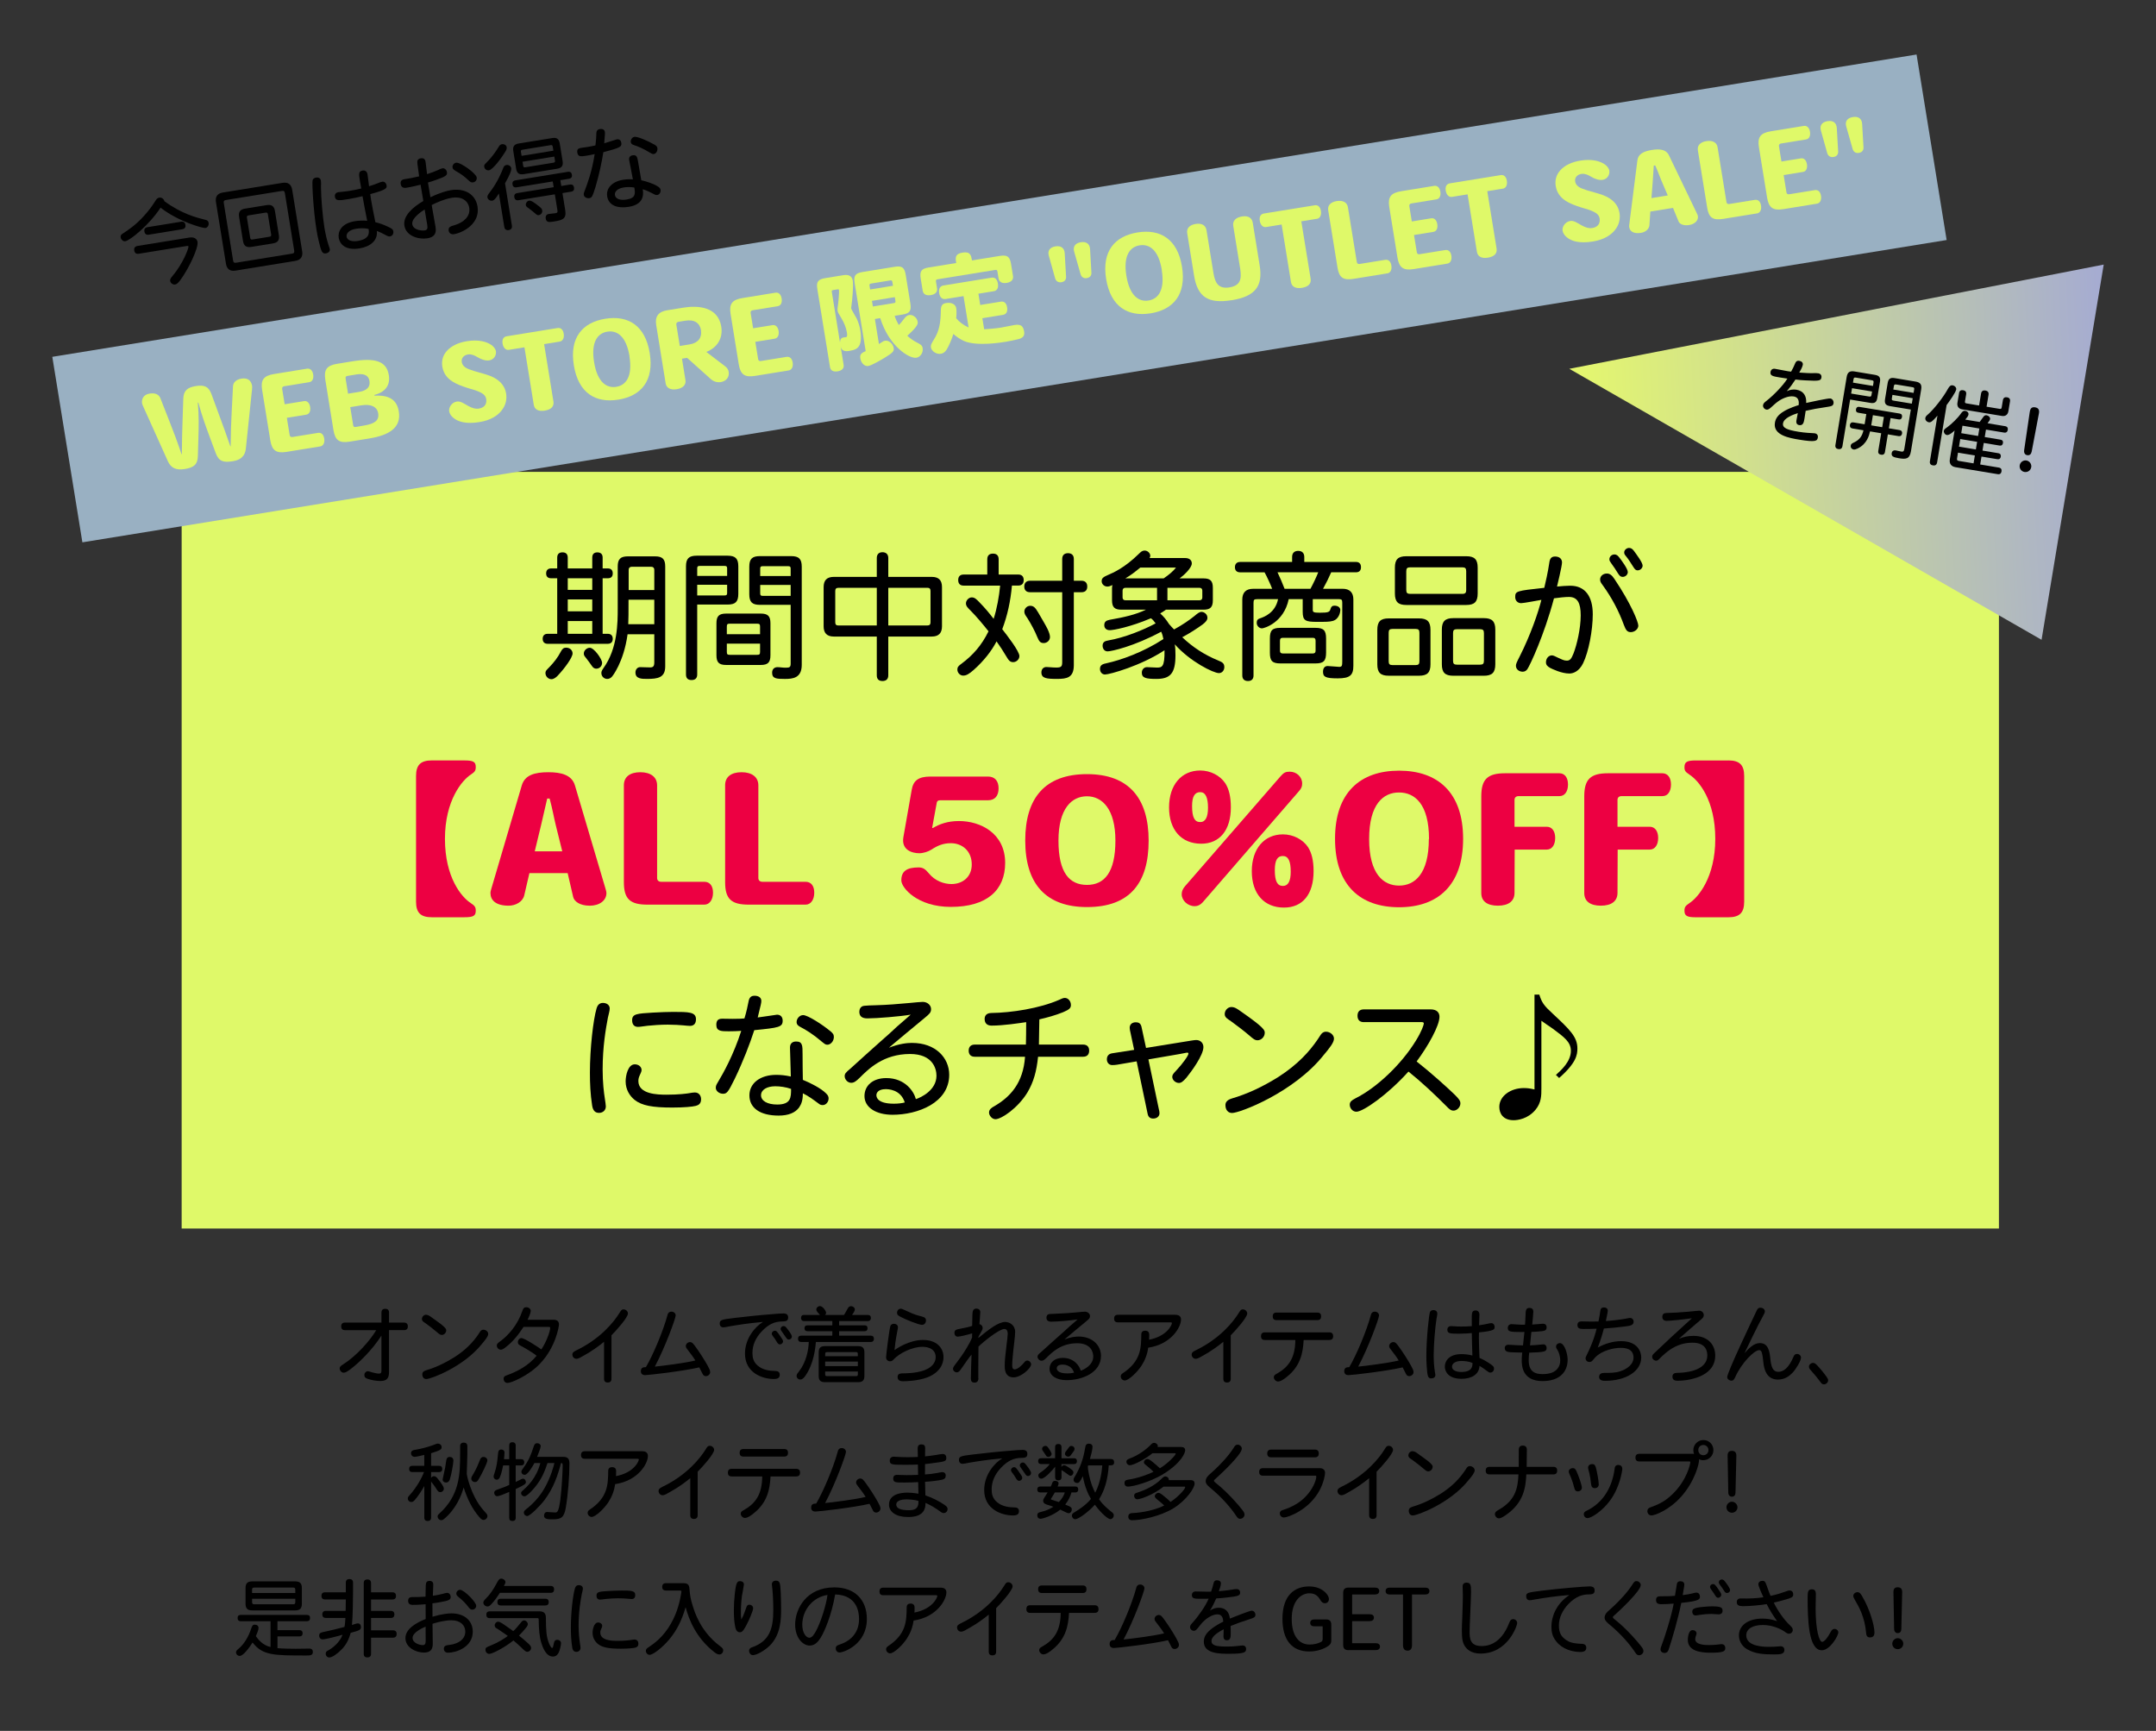
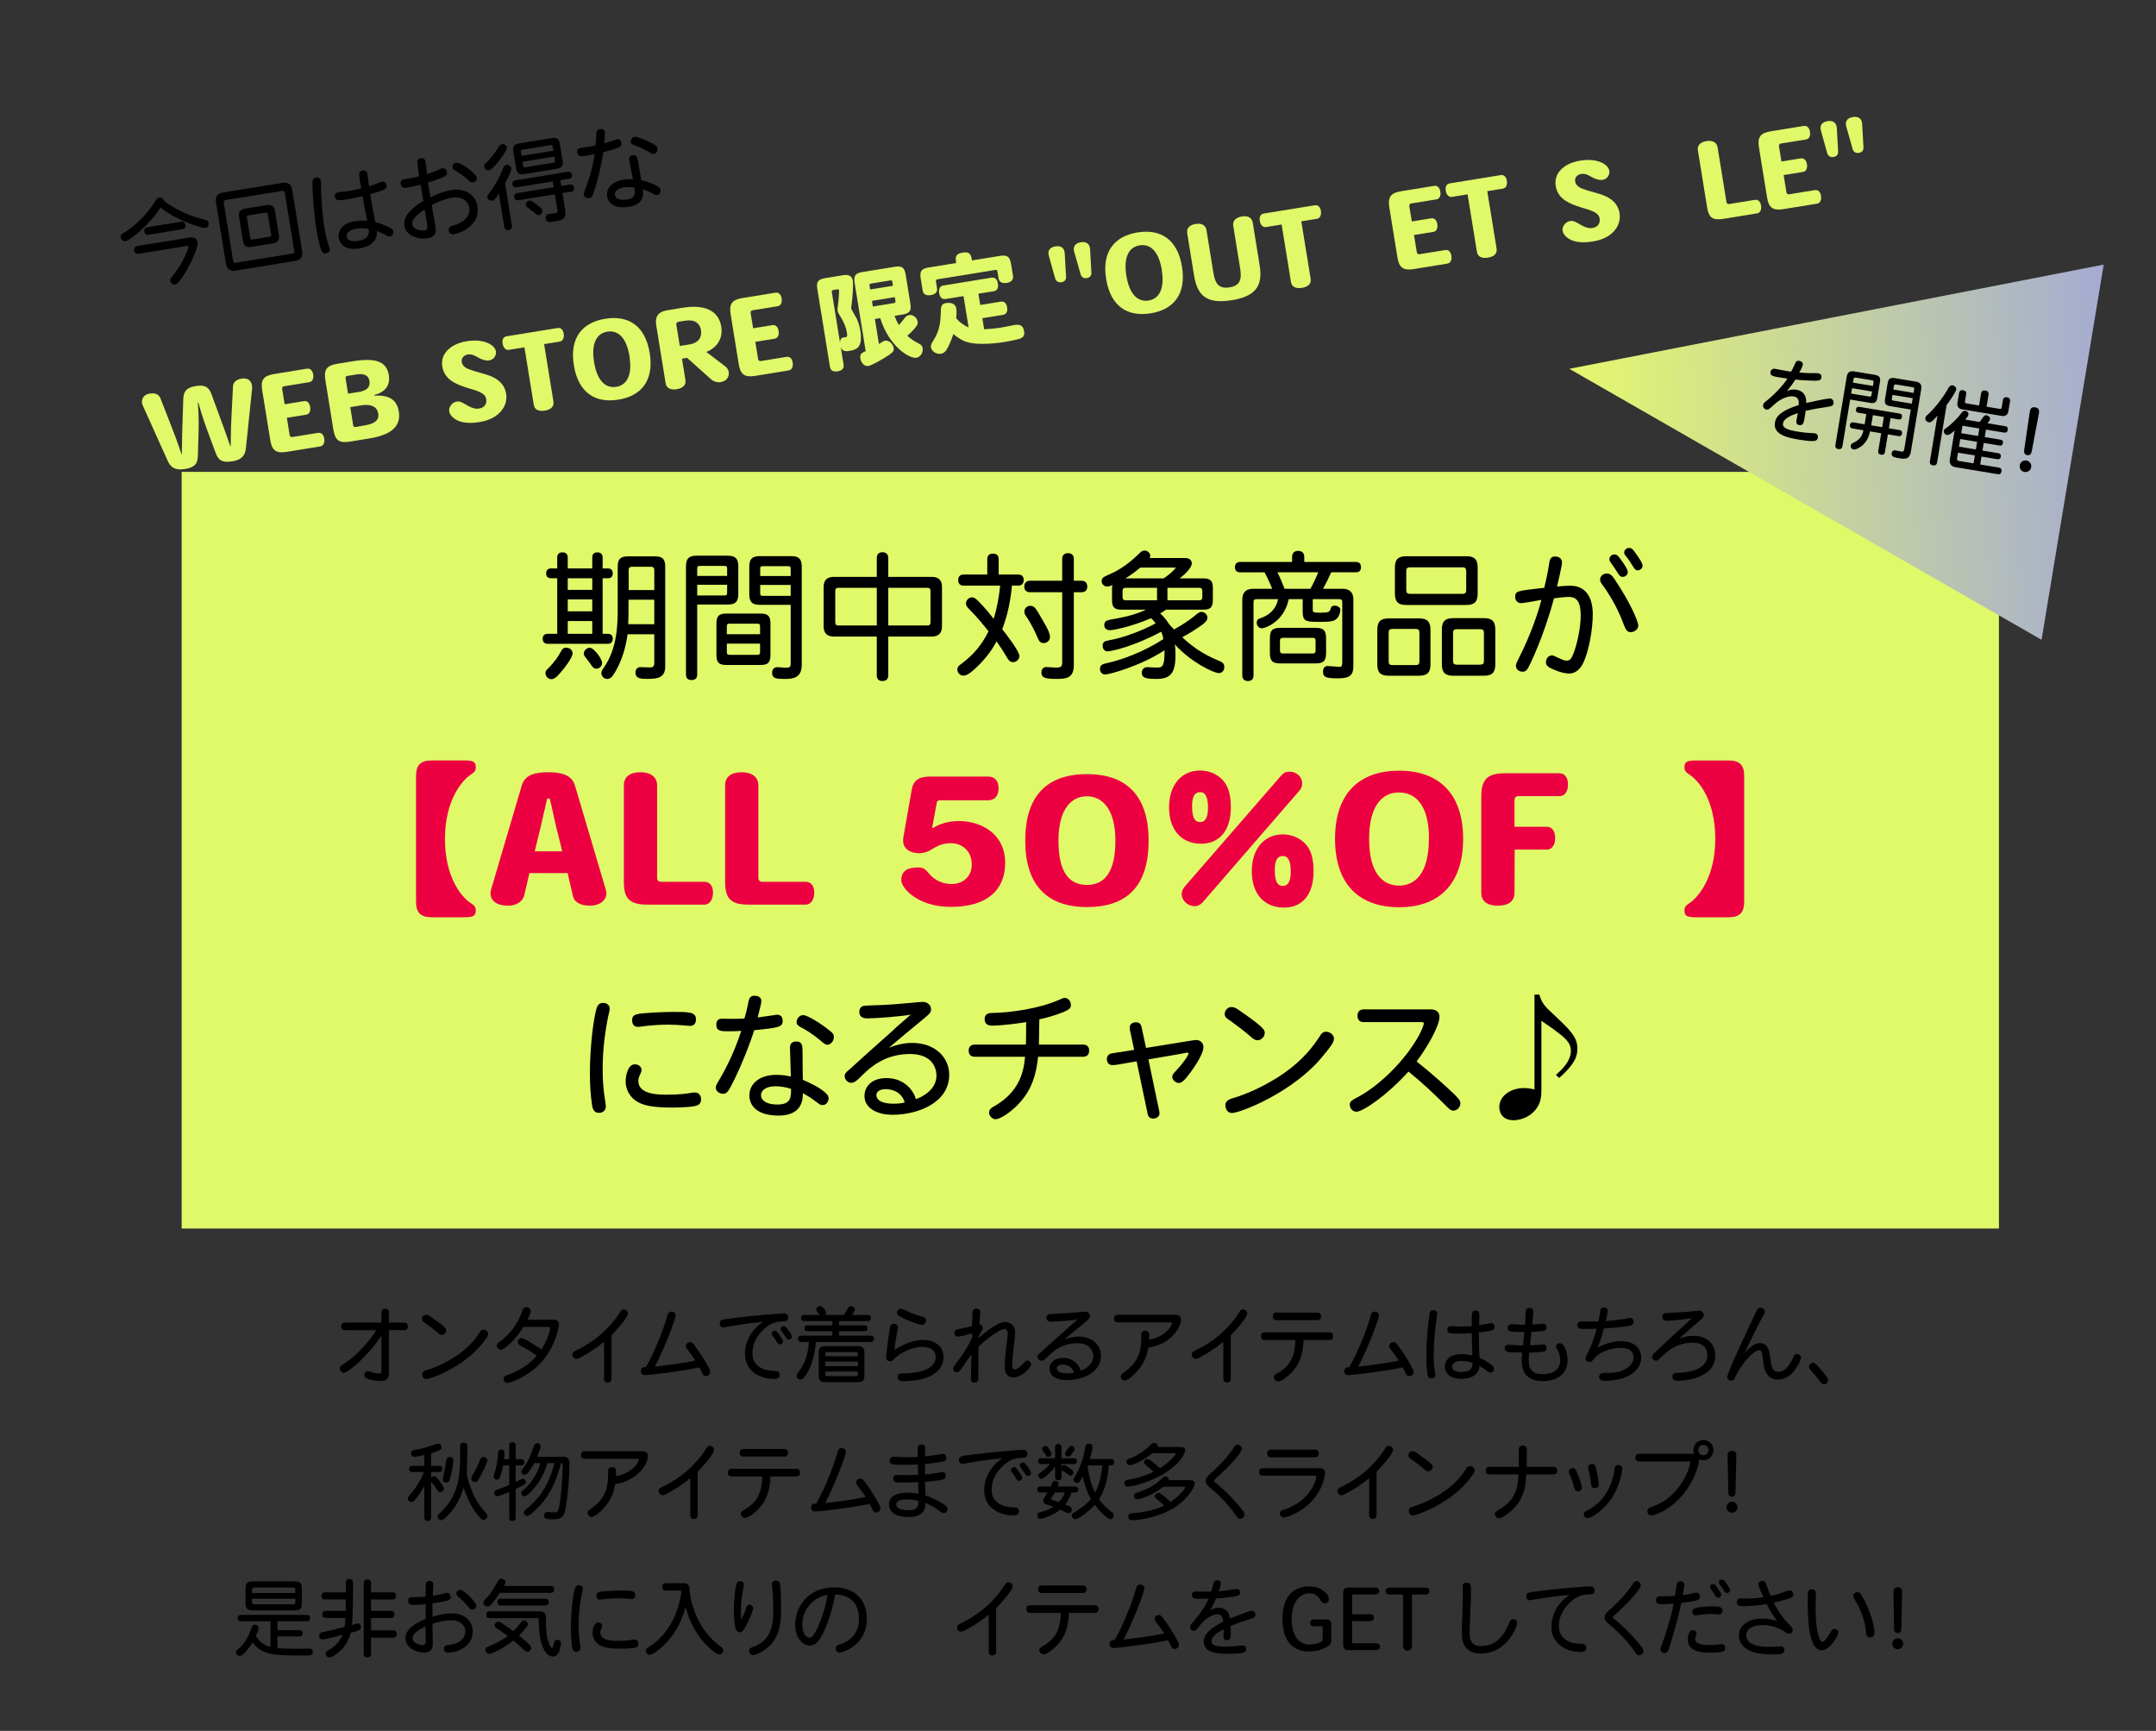
<svg xmlns="http://www.w3.org/2000/svg" id="comment" viewBox="0 0 872 700">
  <rect x="0" y="0" width="872" height="700" fill="#333333" stroke="none" />
  <defs>
    <style>.cls-1{fill:#99b0c2;}.cls-2{fill:url(#_名称未設定グラデーション_6);}.cls-3{fill:#ed0042;}.cls-4{fill:#dff969;}</style>
    <linearGradient id="_名称未設定グラデーション_6" x1="635.93" y1="187.47" x2="853.83" y2="187.47" gradientTransform="translate(-7.37 35.55) rotate(-2.73)" gradientUnits="userSpaceOnUse">
      <stop offset="0" stop-color="#e5f86d" />
      <stop offset="1" stop-color="#a5abd2" />
    </linearGradient>
  </defs>
  <rect class="cls-4" x="73.47" y="190.83" width="735" height="306" />
-   <rect class="cls-1" x="22.31" y="82.68" width="763.85" height="76" transform="translate(-14.1 66.26) rotate(-9.21)" />
  <path class="cls-4" d="M101.98,156.87c-.06.18-.03.35-.04.52l-2.5,23.98c-.38,3.68-2.8,4.75-5.33,5.16-3.65.59-5.6.1-6.82-3.19l-2.72-7.3c-1.37-3.74-2.89-7.87-4.35-13.21l-.21.03c.48,5.28.36,10.11.24,14.09l-.22,7.57c-.12,3.47-1.81,4.59-5.29,5.16-3.65.59-5.66-.49-6.86-3.19l-9.91-22.01c-.14-.32-.45-.95-.51-1.32-.27-1.66.48-3.57,3.01-3.98,2.49-.4,3.82.44,4.39,1.84l3.84,9.8c1.52,3.84,3.01,7.77,4.73,12.89l.12-.02c.04-5.5.14-9.64.29-13.71l.29-8.73c.1-3.34,1.73-4.58,5.04-5.12,3.48-.56,5.22.18,6.36,3.27l2.9,7.91c1.44,3.89,3.19,8.67,4.74,13.19l.12-.02c.05-5.46.19-9.61.41-13.73l.54-10.56c.08-1.37,1.09-2.69,3.42-3.07,2.2-.36,3.9.43,4.31,2.96.03.21.01.59,0,.77Z" />
  <path class="cls-4" d="M129.51,180.54l-13.6,2.21c-4.19.68-5.92-.57-6.58-4.64l-3.31-20.4c-.66-4.06.6-5.76,4.79-6.44l13.35-2.17c1.33-.21,2.25.74,2.51,2.36.26,1.62-.29,2.9-1.62,3.11l-10.08,1.63c-.62.1-.94.49-.85,1.07l1.01,6.22,7.84-1.27c1.29-.21,2.21.75,2.47,2.37.26,1.62-.29,2.9-1.58,3.11l-7.84,1.27,1.14,7.01c.09.58.52.85,1.14.75l10.33-1.67c1.33-.21,2.23.66,2.5,2.28.27,1.66-.32,2.99-1.61,3.2Z" />
  <path class="cls-4" d="M149.37,177.32l-7.92,1.28c-4.23.69-5.91-.49-6.6-4.76l-3.25-20.07c-.69-4.27.52-5.96,4.75-6.64l6.13-1c9.04-1.47,13.83-.24,14.78,5.56.67,4.11-1.43,6.91-5.81,8.01l.05.33c6.19-.41,9.09,1.97,9.8,6.37,1.08,6.63-4.05,9.64-11.93,10.92ZM143.99,151.46l-3.32.54c-.83.13-1,.38-.87,1.2l.97,6.01,4.4-.71c3.28-.53,4.65-2.03,4.26-4.44-.38-2.36-2.3-3.12-5.45-2.61ZM146.18,163.92l-4.52.73,1.16,7.17c.13.83.37.96,1.2.83l3.39-.59c4.02-.69,6.02-1.96,5.55-4.9-.42-2.61-2.84-3.88-6.78-3.24Z" />
  <path class="cls-4" d="M202.82,166.1c-1.63,2.01-4.35,3.85-8.87,4.59-5.47.89-8.62-.13-10.48-1.62-.92-.7-1.64-1.73-1.8-2.73-.24-1.49.95-3.6,3.1-3.95,1.49-.24,2.99.88,4.58,1.77,1.68.92,3.02,1.3,4.35,1.08,2.86-.46,3.16-2.56,2.95-3.84-.21-1.29-1.06-2.08-2.31-2.69-.61-.33-1.33-.59-2.14-.89-.81-.25-1.7-.49-2.68-.8-2.73-.83-4.96-1.71-6.58-2.76-1.71-1.13-3.53-2.87-4.04-5.98-.38-2.36.2-4.59,1.86-6.39,1.72-1.94,4.52-3.33,8.09-3.91,4.81-.78,8.08.26,9.91,1.54.81.55,1.66,1.56,1.81,2.51.23,1.41-.56,3.37-2.72,3.72-1.33.21-3.11-.3-4.86-1.38-1.09-.67-2.41-1.23-3.7-1.02-1.49.24-2.81,1.31-2.53,3.05.21,1.29,1.12,2.2,2.76,2.87,1.46.57,2.57.9,5.2,1.62,2.68.76,4.53,1.39,6.05,2.42,1.76,1.16,3.46,2.97,3.93,5.83.37,2.28-.11,4.83-1.9,6.95Z" />
  <path class="cls-4" d="M226.37,138.15l-6.3,1.02,3.77,23.22c.32,1.99-.96,3.26-3.49,3.67s-4.15-.39-4.47-2.38l-3.77-23.22-6.3,1.02c-1.28.21-2.27-.87-2.54-2.53-.26-1.62.32-2.73,1.65-2.95l20.57-3.34c1.33-.22,2.24.66,2.5,2.28.27,1.66-.32,2.99-1.61,3.2Z" />
  <path class="cls-4" d="M250.09,161.62c-9.25,1.5-16.18-2.7-18-13.89v-.04c-1.81-11.11,3.45-17.28,12.7-18.78,9.25-1.5,16.18,2.7,17.99,13.85,1.82,11.2-3.44,17.37-12.69,18.87ZM254.62,144.12c-1.37-8.42-5.25-10.6-8.98-9.99h-.04c-3.69.61-6.69,3.9-5.32,12.32,1.36,8.38,5.25,10.6,8.98,9.99,3.73-.6,6.68-3.93,5.32-12.31h.04Z" />
  <path class="cls-4" d="M291.45,154.53c-1.2.2-2.75-.15-3.89-1.16l-9.66-8.65-2.07.34,1.41,8.71c.3,1.87-1.09,3.24-3.54,3.64-2.45.4-4.16-.47-4.47-2.34l-3.83-23.64c-.55-3.4.87-5.38,4.36-5.94l6.59-1.07c5.93-.96,14.05-.45,15.37,7.68.77,4.77-1.72,8.54-6.04,10.22l7.72,5.9c.78.6,1.21,1.46,1.32,2.13.34,2.11-.91,3.81-3.28,4.19ZM283.55,133.64c-.47-2.9-2.53-4.57-6.42-3.94l-2.7.44c-.66.11-.98.5-.88,1.16l1.4,8.62,4.02-.65c3.44-.56,5-2.77,4.54-5.63h.04Z" />
  <path class="cls-4" d="M318.98,149.81l-13.6,2.21c-4.19.68-5.92-.57-6.58-4.64l-3.31-20.4c-.66-4.06.6-5.76,4.79-6.44l13.35-2.17c1.33-.22,2.25.74,2.51,2.36s-.29,2.9-1.62,3.11l-10.08,1.63c-.62.1-.94.49-.85,1.07l1.01,6.22,7.84-1.27c1.29-.21,2.21.75,2.47,2.37.26,1.62-.3,2.9-1.58,3.11l-7.84,1.27,1.14,7.01c.09.58.52.85,1.14.75l10.33-1.67c1.33-.22,2.23.66,2.5,2.28.27,1.66-.33,2.99-1.61,3.2Z" />
  <path class="cls-4" d="M341.23,111.27c2.12-.34,3.39.43,3.69,2.29.32,1.95-.25,8.17-.56,10.22-.1.44-.12.83-.09.99.07.41,1.92,3.43,2.24,4.1.79,1.7,1.23,3.38,1.44,4.66.46,2.82.29,5.19-.5,6.38-.67,1.09-1.73,1.64-3.93,2-2.07.34-3.13-.17-3.51-1.73l1.19,7.34c.24,1.45-.64,2.36-2.42,2.65-1.74.28-2.86-.3-3.09-1.75l-5.12-31.56c-.48-2.94.3-3.92,3.37-4.42l7.3-1.18ZM339.74,138.53c.05-1.24.46-1.9,1.37-2.05.17-.03,1.04-.13,1.04-.13.46-.07.58-.6.4-1.77-.34-2.07-1.06-3.91-2.34-6.05-1.22-2.02-1.33-2.17-1.44-2.83-.06-.37-.06-.88.03-1.41.29-1.88.66-6.15.54-6.94-.05-.29-.23-.39-.65-.32l-1.7.28c-.54.09-.64.23-.56.77l3.31,20.44ZM353.85,129.01l1.64,10.12c1.69-1.13,1.88-1.24,2.51-1.34,1.49-.24,3.17,1.19,3.45,2.93.22,1.37-.32,1.93-3.92,4.13-1.4.82-4.97,2.93-6.34,3.16-1.49.24-2.91-1.15-3.22-3.05-.24-1.49.24-2.17,2.16-2.95l-4.46-27.49c-.49-3.03.24-4.04,3.27-4.53l12.89-2.09c2.99-.48,4,.25,4.49,3.27l1.87,11.53c.49,3.03-.24,4.04-3.22,4.52l-3.11.5c.34,1.31,1.01,2.56,1.67,3.73.62-.61,1.3-1.4,2.04-2.42.88-1.12,1.33-1.49,2.2-1.63,1.49-.24,3.11,1.07,3.37,2.65.13.79.28,1.74-4.18,5.74,1.54,1.37,2.5,2.02,4.4,2.99,1.25.65,1.67,1.09,1.81,2,.29,1.82-.9,3.64-2.56,3.9-2.74.44-10.98-4.48-14.6-16.02l-2.16.35ZM361.17,115.57l-.23-1.41c-.12-.75-.27-.85-1.01-.73l-7.5,1.22c-.75.12-.85.27-.73,1.01l.23,1.41,9.25-1.5ZM353.03,123.95l8.38-1.36c.75-.12.85-.27.73-1.01l-.23-1.41-9.25,1.5.37,2.28Z" />
  <path class="cls-4" d="M386.73,106.36c-.32-1.99-.6-3.69,2.59-4.21s3.47,1.18,3.79,3.17l11.28-1.83c2.99-.48,4.04.28,4.53,3.27l.79,4.85c.24,1.49-.7,2.5-2.57,2.8-1.83.3-3.04-.36-3.28-1.85l-.42-2.61c-.12-.75-.31-.89-1.06-.76l-23.05,3.74c-.75.12-.88.31-.76,1.06l.42,2.61c.23,1.45-.67,2.45-2.54,2.75-1.87.3-3.04-.36-3.27-1.81l-.79-4.85c-.48-2.99.24-4.04,3.23-4.52l11.11-1.8ZM398.06,133.16c1.65-.06,4.79-.35,6.83-.68,1.91-.31,3.58-.75,5.32-1.03,2.57-.42,3.62.26,4,2.63.29,1.78-.46,2.67-2.68,3.16-1.52.33-2.91.69-4.73.98-1.91.31-11.82,1.92-16.91-.32-1.65-.75-3.14-1.79-4.29-2.84-.82,2.56-1.94,5.12-2.79,6.41-.65.96-1.3,1.44-2.25,1.6-1.78.29-3.77-.96-4.04-2.58-.13-.83.07-1.37,1.29-3.32,1.95-3.17,2.64-6.26,2.72-11.55.02-2,.56-2.82,2.1-3.06,2.24-.36,3.87.48,4.13,2.14.15.91.13,2.92-.03,4,1.32,1.57,2.92,2.76,5.03,3.74l-2.06-12.69-7.21,1.17c-1.41.23-2.36-.64-2.64-2.38-.28-1.74.34-2.86,1.75-3.09l19.41-3.15c1.41-.23,2.31.6,2.6,2.39.28,1.74-.3,2.86-1.71,3.09l-6.18,1,.74,4.56,8.33-1.35c1.37-.22,2.27.61,2.54,2.31.28,1.7-.31,2.82-1.68,3.04l-8.33,1.35.73,4.48Z" />
  <path class="cls-4" d="M431.18,111.83c.06,1.18-.47,2.08-1.92,2.31-1.24.2-2.2-.45-2.52-1.63l-2.53-9.04c-.58-1.99.33-3.46,2.65-3.83s3.64.69,3.77,2.79l.54,9.4ZM441.43,110.17c.07,1.18-.47,2.08-1.92,2.31-1.24.2-2.16-.46-2.48-1.64l-2.57-9.03c-.58-1.99.33-3.46,2.65-3.84s3.64.69,3.77,2.79l.54,9.4Z" />
  <path class="cls-4" d="M465.38,126.71c-9.25,1.5-16.18-2.7-18-13.89v-.04c-1.81-11.11,3.45-17.28,12.69-18.78,9.25-1.5,16.18,2.7,17.99,13.85,1.82,11.2-3.44,17.37-12.69,18.87ZM469.91,109.21c-1.37-8.42-5.25-10.6-8.98-9.99h-.04c-3.69.61-6.69,3.9-5.32,12.32,1.36,8.38,5.25,10.6,8.98,9.99,3.73-.6,6.68-3.93,5.32-12.31h.04Z" />
  <path class="cls-4" d="M498.13,121.4c-9.45,1.53-13.78-1.26-15.18-9.92l-2.78-17.17c-.32-1.95.91-3.34,3.39-3.74,2.53-.41,4.09.57,4.41,2.52l2.81,17.33c.69,4.27,2.2,6.49,6.51,5.8,4.23-.69,5.02-3.15,4.31-7.55l-2.81-17.33c-.32-1.99.98-3.39,3.52-3.8,2.53-.41,4.04.54,4.37,2.53l2.79,17.21c1.37,8.42-1.66,12.57-11.33,14.14Z" />
  <path class="cls-4" d="M532.62,88.49l-6.3,1.02,3.77,23.22c.32,1.99-.96,3.26-3.49,3.67s-4.15-.39-4.47-2.38l-3.77-23.22-6.3,1.02c-1.29.21-2.27-.87-2.54-2.52-.26-1.62.32-2.73,1.65-2.95l20.57-3.33c1.33-.22,2.24.66,2.5,2.28.27,1.66-.32,2.99-1.61,3.2Z" />
-   <path class="cls-4" d="M561.13,110.55l-13.6,2.21c-4.19.68-5.9-.41-6.56-4.47l-3.77-23.22c-.32-1.99.95-3.35,3.44-3.75,2.49-.4,4.21.51,4.53,2.5l3.6,22.18c.09.58.52.85,1.14.75l10.33-1.67c1.33-.22,2.23.66,2.5,2.28.27,1.66-.33,2.99-1.61,3.2Z" />
  <path class="cls-4" d="M585.39,106.61l-13.6,2.21c-4.19.68-5.92-.57-6.58-4.64l-3.31-20.4c-.66-4.06.6-5.76,4.79-6.44l13.35-2.17c1.33-.22,2.25.74,2.51,2.36s-.29,2.9-1.62,3.11l-10.08,1.63c-.62.1-.94.49-.85,1.07l1.01,6.22,7.84-1.27c1.29-.21,2.21.75,2.47,2.37.26,1.62-.3,2.9-1.58,3.11l-7.84,1.27,1.14,7.01c.09.58.52.85,1.14.75l10.33-1.67c1.33-.22,2.24.66,2.5,2.28.27,1.66-.33,2.99-1.61,3.2Z" />
  <path class="cls-4" d="M607.83,76.29l-6.3,1.02,3.77,23.22c.32,1.99-.96,3.26-3.49,3.67s-4.15-.39-4.47-2.38l-3.77-23.22-6.3,1.02c-1.29.21-2.27-.87-2.54-2.52-.26-1.62.32-2.73,1.65-2.95l20.57-3.33c1.33-.22,2.24.66,2.5,2.28.27,1.66-.32,2.99-1.61,3.2Z" />
  <path class="cls-4" d="M653.14,93.07c-1.63,2.01-4.35,3.85-8.87,4.59-5.47.89-8.62-.13-10.48-1.62-.92-.7-1.64-1.73-1.8-2.73-.24-1.49.95-3.6,3.1-3.95,1.49-.24,2.99.88,4.58,1.77,1.68.92,3.02,1.3,4.35,1.08,2.86-.46,3.16-2.56,2.95-3.84-.21-1.29-1.06-2.08-2.31-2.69-.61-.33-1.33-.59-2.14-.89-.81-.25-1.7-.49-2.68-.8-2.73-.83-4.96-1.71-6.58-2.76-1.71-1.13-3.53-2.87-4.04-5.98-.38-2.36.2-4.58,1.86-6.39,1.73-1.94,4.52-3.33,8.09-3.91,4.81-.78,8.09.26,9.91,1.54.81.55,1.66,1.56,1.81,2.52.23,1.41-.56,3.37-2.72,3.72-1.33.22-3.12-.3-4.86-1.38-1.09-.67-2.41-1.23-3.7-1.02-1.49.24-2.81,1.31-2.53,3.05.21,1.29,1.12,2.2,2.76,2.87,1.46.57,2.57.9,5.2,1.62,2.68.76,4.53,1.39,6.05,2.42,1.76,1.16,3.46,2.97,3.93,5.83.37,2.28-.11,4.83-1.89,6.95Z" />
-   <path class="cls-4" d="M683.19,91.01c-2.36.38-3.86-.44-4.28-1.43l-2.26-5.51-9.16,1.49-.38,5.55c-.13,1.59-1.68,2.78-3.34,3.05-3.15.51-4.58-.66-4.84-2.32-.06-.37,0-.73.04-1.07l3.28-25.94c.34-2.61,2.56-3.65,5.88-4.19,3.11-.5,5.7-.24,6.85,2.12l11.23,23.33c.14.32.44.86.5,1.24.29,1.78-1.17,3.3-3.53,3.68ZM671.99,73.12c-.9-2.11-1.34-3.57-2.54-6.23l-.58.09c-.19,3.01-.29,4.51-.44,6.71l-.49,6.42,6.59-1.07-2.54-5.93Z" />
  <path class="cls-4" d="M710.63,86.3l-13.6,2.21c-4.19.68-5.89-.41-6.55-4.47l-3.77-23.22c-.32-1.99.95-3.35,3.44-3.75,2.49-.4,4.21.51,4.53,2.5l3.6,22.18c.09.58.52.85,1.14.75l10.33-1.67c1.33-.21,2.23.66,2.5,2.28.27,1.66-.33,2.99-1.61,3.2Z" />
  <path class="cls-4" d="M734.89,82.37l-13.6,2.21c-4.19.68-5.92-.57-6.58-4.64l-3.31-20.4c-.66-4.06.6-5.76,4.79-6.44l13.35-2.17c1.33-.21,2.25.74,2.51,2.36s-.29,2.9-1.62,3.11l-10.08,1.63c-.62.1-.94.49-.85,1.07l1.01,6.22,7.84-1.27c1.29-.21,2.21.75,2.47,2.37.26,1.62-.3,2.9-1.58,3.11l-7.84,1.27,1.14,7.01c.09.58.52.85,1.14.75l10.33-1.67c1.33-.22,2.23.66,2.5,2.28.27,1.66-.33,2.99-1.61,3.2Z" />
  <path class="cls-4" d="M743.45,61.19c.06,1.18-.47,2.08-1.92,2.31-1.25.2-2.2-.45-2.52-1.63l-2.53-9.04c-.58-1.99.33-3.46,2.65-3.83,2.32-.38,3.64.69,3.77,2.79l.54,9.4ZM753.69,59.53c.07,1.18-.47,2.08-1.92,2.31-1.24.2-2.16-.46-2.48-1.64l-2.57-9.03c-.58-1.99.33-3.46,2.66-3.83,2.32-.38,3.64.69,3.77,2.79l.54,9.4Z" />
  <path d="M157.34,534.87h6.09c1.05,0,1.53.61,1.53,1.53s-.47,1.53-1.53,1.53h-6.09v16.9c0,1.7-.27,3.67-3.4,3.67-1.6,0-3.64-.34-5.07-.82-1.12-.34-1.5-.78-1.5-1.6,0-.88.68-1.53,1.36-1.53.51,0,1.19.31,2.14.54.99.24,1.7.41,2.45.41.82,0,.95-.44.95-1.22v-14.14c-3.88,6.05-9.52,11.39-12.71,13.73-1.12.78-1.8,1.26-2.58,1.26s-1.6-.78-1.6-1.73c0-.65.41-1.02,1.6-1.77,4.96-3.09,10.74-9.49,13.19-13.7h-12.65c-1.09,0-1.53-.61-1.53-1.53s.44-1.53,1.53-1.53h14.76v-4.05c0-1.09.61-1.53,1.53-1.53s1.53.44,1.53,1.53v4.05Z" />
  <path d="M174.72,532.86c5.71,3.98,5.75,4.56,5.75,5.17,0,.95-.82,1.84-1.77,1.84-.64,0-1.02-.31-2.04-1.19-1.09-.95-3.26-2.62-4.45-3.47-.78-.54-1.56-.92-1.56-1.77,0-.95.78-1.73,1.63-1.73.78,0,1.36.37,2.45,1.16ZM197.46,539.46c0,.95-1.09,2.31-2.52,4.01-7.34,9.25-20.64,14.24-22.51,14.24-.99,0-1.63-.75-1.63-1.94,0-.65.34-1.26,1.6-1.63,3.71-1.09,7.41-2.79,11.39-5.27,4.83-3.09,7.65-6.29,9.59-9.11.31-.41.51-.82.78-1.19.31-.48.71-.82,1.33-.82,1.02,0,1.97.78,1.97,1.7Z" />
  <path d="M211.74,536.63c-1.97,3.03-4.21,5.88-7.07,8.09-1.05.82-1.53,1.12-2.14,1.12-.78,0-1.6-.75-1.6-1.67,0-.61.27-.92,1.22-1.6,3.47-2.48,7.24-6.83,9.11-12.41.34-1.05.71-1.5,1.6-1.5,1.02,0,1.8.68,1.8,1.5,0,.71-.68,2.38-1.29,3.57h10.57c1.5,0,2.14.78,2.14,1.9,0,.58-1.16,9.08-7.75,15.94-4.62,4.83-11.59,7.72-13.09,7.72-.85,0-1.56-.71-1.56-1.73,0-.71.41-1.05,1.09-1.29,4.25-1.53,8.87-3.84,12.27-7.99-2.38-1.87-6.29-3.98-6.46-4.05-.81-.44-1.12-.71-1.12-1.46,0-.85.65-1.63,1.43-1.63,1.26,0,7,3.81,8.06,4.59,2.11-3.13,3.57-7.45,3.57-8.63,0-.37-.14-.48-.54-.48h-10.23Z" />
  <path d="M244.32,542.62c-2.21,1.84-5.13,3.88-7.68,5.3-1.73.99-2.65,1.6-3.54,1.6-.81,0-1.6-.71-1.6-1.73,0-.71.38-1.09,1.56-1.67,9.86-4.73,15.26-11.56,17.41-15.03.75-1.22.99-1.56,1.73-1.56.95,0,1.77.78,1.77,1.67,0,1.6-4.79,6.97-6.66,8.81v17.61c0,1.05-.61,1.5-1.5,1.5s-1.5-.44-1.5-1.5v-14.99Z" />
  <path d="M269.95,531.81c.27-.99.82-1.36,1.6-1.36.99,0,1.73.68,1.73,1.56,0,1.09-4.15,12.61-8.43,20.67,3.23-.31,12.51-1.5,16.39-2.48-.85-1.39-1.84-2.69-2.92-4.08-.41-.54-.95-1.12-.95-1.73,0-.92.85-1.63,1.7-1.63s1.33.61,2.35,2.04c1.6,2.18,3.6,5.34,4.69,7.31.82,1.53,1.12,2.07,1.12,2.82,0,.88-.88,1.6-1.73,1.6-.78,0-1.12-.41-1.39-1.02-.31-.61-.75-1.53-1.29-2.52-6.77,1.56-20.54,3.13-21.89,3.13-1.05,0-1.73-.51-1.73-1.56,0-1.63,1.12-1.63,2.04-1.67,2.82-4.76,6.94-14.45,8.74-21.08Z" />
  <path d="M294.43,536.53c-.92.17-1.56.27-1.9.27-.85,0-1.43-.61-1.43-1.5,0-1.39.41-1.67,5.74-2.28,5.07-.58,10.13-1.16,15.2-1.53,1.77-.17,3.71-.31,4.83-.31,1.22,0,1.9.51,1.9,1.6,0,1.19-.58,1.63-2.24,1.63-3.23,0-5.71,1.16-8.36,3.94-2.62,2.72-3.84,5.71-3.84,8.77,0,1.8.3,3.64,2.18,5.2,2.01,1.73,4.83,2.11,7,2.11,1.12,0,1.87.44,1.87,1.53,0,1.16-.68,1.73-2.41,1.73-4.73,0-11.66-2.58-11.66-10.27,0-6.22,4.18-10.95,7.31-12.82-6.49.58-10.44,1.26-14.18,1.9ZM316.12,541.19c.27.37.58.82.58,1.29,0,.68-.68,1.22-1.26,1.22-.47,0-.85-.31-1.22-.95-.48-.85-.99-1.6-1.63-2.41-.24-.31-.44-.65-.44-.99,0-.65.65-1.19,1.22-1.19s.88.1,2.75,3.03ZM318.1,537.01c.68.82,2.18,2.69,2.18,3.54,0,.61-.58,1.19-1.19,1.19-.54,0-.75-.2-1.16-.78-.58-.88-1.19-1.73-1.67-2.41-.41-.54-.54-.78-.54-1.16,0-.58.58-1.12,1.22-1.12.48,0,.82.27,1.16.75Z" />
  <path d="M339.38,534.25v1.73h10.34c.82,0,1.16.48,1.16,1.19s-.34,1.19-1.16,1.19h-10.34v1.8h12.82c.88,0,1.26.51,1.26,1.26s-.38,1.29-1.26,1.29h-22.2c-.2,2.14-.78,8.77-4.28,13.7-.71,1.02-1.33,1.5-2.01,1.5-.88,0-1.53-.68-1.53-1.5,0-.61.3-.92,1.09-1.94,2.89-3.81,3.74-8.57,3.84-11.76h-3.06c-.88,0-1.29-.51-1.29-1.29s.41-1.26,1.29-1.26h12.58v-1.8h-10.06c-.82,0-1.19-.48-1.19-1.19s.37-1.19,1.19-1.19h10.06v-1.73h-11.39c-.88,0-1.26-.51-1.26-1.26s.38-1.22,1.26-1.22h6.39c-1.43-1.53-1.46-1.8-1.46-2.21,0-.75.71-1.36,1.46-1.36,1.19,0,2.48,2.04,2.48,2.69,0,.31-.13.65-.44.88h7.72c.61-.99.92-1.6,1.46-2.58.34-.68.82-.95,1.33-.95.85,0,1.56.61,1.56,1.26,0,.78-.71,1.7-1.15,2.28h6.39c.88,0,1.26.51,1.26,1.22s-.38,1.26-1.26,1.26h-11.59ZM331.12,546.97c0-1.84.71-2.58,2.58-2.58h13.33c1.84,0,2.58.75,2.58,2.58v9.42c0,1.87-.75,2.58-2.58,2.58h-13.33c-1.87,0-2.58-.71-2.58-2.58v-9.42ZM334.59,546.8c-.85,0-.85.17-.85,1.67h13.22c0-1.5,0-1.67-.82-1.67h-11.56ZM333.74,550.64v1.84h13.22v-1.84h-13.22ZM333.74,554.65v1.02c0,.71.14.85.85.85h11.56c.68,0,.82-.14.82-.85v-1.02h-13.22Z" />
  <path d="M373.38,541.9c5.37,0,8.23,3.13,8.23,6.97,0,2.55-1.36,6.15-6.53,8.16-3.84,1.46-8.77,1.56-9.86,1.56-1.43,0-2.18-.54-2.18-1.67,0-.99.54-1.46,1.63-1.5,2.21-.03,7.21-.1,10.47-1.84,1.32-.71,3.3-2.18,3.3-4.73,0-3.2-2.82-4.18-5.37-4.18-4.11,0-9.31,2.55-11.7,5.17-.54.54-.78.68-1.36.68-.99,0-1.63-.65-1.63-1.63,0-.88,1.26-10.95,1.7-12.51.2-.78.92-1.02,1.43-1.02.99,0,1.67.58,1.67,1.39,0,.31-.14,1.05-.27,1.67-.68,3.33-1.05,6.6-1.12,7.58.58-.44,5.81-4.11,11.59-4.11ZM365.8,529.77c2.41,1.12,3.94,1.8,5.68,2.28.92.24,1.7.41,2.21.65.58.24.82.75.82,1.29,0,.95-.61,1.8-1.6,1.8-1.33,0-6.83-2.21-8.91-3.37-.88-.44-1.19-.82-1.19-1.53,0-.88.61-1.63,1.53-1.63.41,0,.82.24,1.46.51Z" />
  <path d="M395.72,557.34c0,1.19-.51,1.8-1.56,1.8s-1.49-.54-1.49-1.6c0-1.73.24-8.8.27-9.72-.48.58-1.19,1.46-1.77,2.31-.85,1.16-1.6,2.31-2.35,3.37-.71.99-1.09,1.5-1.87,1.5s-1.5-.68-1.5-1.39c0-.54.24-.92.88-1.77,1.33-1.73,3.03-3.98,4.62-6.66.88-1.43,1.7-2.96,2.21-4.28,0-.58.03-1.19.03-1.67-1.97.61-5.03,1.33-5.85,1.33s-1.33-.68-1.33-1.56c0-.71.34-1.22,1.33-1.43,4.11-.82,4.28-.85,5.85-1.36.07-4.96.14-5.41.27-5.88.17-.85.82-1.12,1.36-1.12,1.09,0,1.66.65,1.66,1.39s-.3,4.18-.34,4.9c.31.03,1.29.48,1.29,1.53,0,.51-.14.85-.65,1.7-1.12,1.94-1.16,1.97-1.05,2.35,4.11-3.37,8.02-6.46,10.81-6.46,1.7,0,4.04,1.19,4.04,4.04,0,.78-.17,2.62-.34,4.05,0,.07-.85,6.6-.85,9.42,0,.51,0,1.67.99,1.67,1.22,0,2.99-1.7,3.88-2.82.37-.44.61-.75,1.22-.75.81,0,1.56.75,1.56,1.56,0,1.46-3.98,5.24-7.11,5.24-3.57,0-3.57-3.57-3.57-4.59,0-2.18.2-4.01.75-8.57.2-1.63.47-3.71.47-4.45,0-.34,0-1.97-1.36-1.97-2.07,0-8.6,5.24-10.47,7.14-.07,3.06-.07,10.4-.07,12.78Z" />
  <path d="M436.18,540.51c5.78,0,9.11,3.67,9.11,7.82,0,6.9-7.75,9.83-13.9,9.83-4.08,0-6.9-1.8-6.9-4.59,0-2.55,2.01-4.42,5.37-4.42,4.66,0,6.8,3.37,7.24,5.17,1.22-.37,5.07-2.18,5.07-5.75,0-1.73-.92-5.34-6.49-5.34-6.53,0-10.16,3.64-12.41,5.88-.88.85-1.36,1.19-2.04,1.19-.88,0-1.6-.85-1.6-1.63,0-.58.24-.88,1.43-1.87,1.19-1.05,6.39-5.81,7.48-6.73,1.43-1.22,2.75-2.45,3.88-3.5,1.12-.99,2.45-2.11,3.43-2.99-2.58.44-8.36.92-10.64.92-1.29,0-1.97-.51-1.97-1.63,0-.58.27-1.39,1.26-1.46.75-.07,1.43-.1,2.82-.14,2.62-.07,5.61-.31,8.16-.54,1.46-.14,2.69-.27,3.33-.27,1.15,0,2.04.82,2.04,1.77,0,.85-.41,1.19-1.46,2.07-1.29,1.05-8.91,7.38-8.88,7.41,2.48-.99,4.46-1.19,5.68-1.19ZM429.69,551.86c-1.87,0-2.28.95-2.28,1.46,0,.44.17,2.11,4.29,2.11,1.02,0,1.94-.1,2.69-.31-1.02-3.26-4.18-3.26-4.69-3.26Z" />
  <path d="M475.55,531.74c1.5,0,2.11.85,2.11,1.9,0,3.03-3.84,9.96-13.26,11.39-.41,2.79-1.29,5.07-2.72,7.28-1.63,2.52-5.17,5.98-6.8,5.98-.75,0-1.6-.71-1.6-1.67,0-.54.3-.92.81-1.26,7.38-4.86,7.45-10.23,7.51-15.71,0-.99.61-1.5,1.53-1.5,1.22,0,1.67.65,1.67,1.63,0,1.16-.03,1.67-.07,2.01,7.21-1.36,9.25-5.95,9.25-6.7,0-.17-.14-.31-.44-.31h-21.42c-1.09,0-1.53-.61-1.53-1.53s.44-1.53,1.53-1.53h23.42Z" />
  <path d="M494.79,542.62c-2.21,1.84-5.13,3.88-7.68,5.3-1.73.99-2.65,1.6-3.54,1.6-.81,0-1.6-.71-1.6-1.73,0-.71.38-1.09,1.56-1.67,9.86-4.73,15.26-11.56,17.41-15.03.75-1.22.99-1.56,1.73-1.56.95,0,1.77.78,1.77,1.67,0,1.6-4.79,6.97-6.66,8.81v17.61c0,1.05-.61,1.5-1.5,1.5s-1.5-.44-1.5-1.5v-14.99Z" />
  <path d="M527.27,541.9c-.27,5.13-1.26,10.5-6.73,14.86-.99.82-2.48,1.94-3.67,1.94-.78,0-1.67-.82-1.67-1.73,0-.65.41-1.02,1.16-1.39,4.76-2.69,7.48-6.26,7.55-13.67h-12.37c-1.09,0-1.53-.61-1.53-1.53s.44-1.56,1.53-1.56h26.11c1.09,0,1.56.61,1.56,1.56s-.47,1.53-1.56,1.53h-10.37ZM516.28,533.88c-1.09,0-1.53-.61-1.53-1.53s.44-1.53,1.53-1.53h16.52c1.09,0,1.53.61,1.53,1.53s-.44,1.53-1.53,1.53h-16.52Z" />
  <path d="M554.43,531.81c.27-.99.82-1.36,1.6-1.36.99,0,1.73.68,1.73,1.56,0,1.09-4.15,12.61-8.43,20.67,3.23-.31,12.51-1.5,16.39-2.48-.85-1.39-1.84-2.69-2.92-4.08-.41-.54-.95-1.12-.95-1.73,0-.92.85-1.63,1.7-1.63s1.33.61,2.35,2.04c1.6,2.18,3.6,5.34,4.69,7.31.82,1.53,1.12,2.07,1.12,2.82,0,.88-.88,1.6-1.73,1.6-.78,0-1.12-.41-1.39-1.02-.3-.61-.75-1.53-1.29-2.52-6.77,1.56-20.54,3.13-21.89,3.13-1.05,0-1.73-.51-1.73-1.56,0-1.63,1.12-1.63,2.04-1.67,2.82-4.76,6.94-14.45,8.74-21.08Z" />
  <path d="M581.32,531.16c0,.68-.2,1.5-.34,2.31-.58,3.64-1.12,10.64-1.12,14.55,0,2.31.13,4.66.51,6.94.07.41.17.88.17,1.16,0,.82-.68,1.33-1.67,1.33-1.29,0-1.56-.78-1.84-4.93-.1-1.46-.14-2.82-.14-4.18,0-6.73,1.05-16.93,1.5-17.81.24-.48.78-.71,1.39-.71.92,0,1.53.54,1.53,1.36ZM601.65,535.34c.68-.14,1.09-.24,1.56-.24.68,0,1.29.58,1.29,1.56,0,.92,0,1.56-6.32,2.18-.04.54-.04,1.73-.04,2.24,0,1.87.1,4.25.24,8.09,1.36.54,2.79,1.36,4.25,2.35,1.33.88,1.63,1.26,1.63,1.94,0,.92-.64,1.63-1.46,1.63-.51,0-.71-.14-1.7-.88-.54-.44-1.9-1.39-2.72-1.84-.1,3.43-3.2,5.24-7.21,5.24-5.51,0-6.8-3.03-6.8-4.96,0-2.07,1.53-5.03,6.73-5.03,1.26,0,3.16.2,4.42.58-.07-2.31-.24-6.9-.24-9.08-1.29.1-3.2.24-5.03.24-3.57,0-4.86,0-4.86-1.6,0-.88.54-1.46,1.5-1.46s2.01.17,3.98.17c1.73,0,2.82-.03,4.42-.17,0-.37-.03-2.14-.03-2.52,0-2.86,0-3.81,1.6-3.81.92,0,1.5.65,1.5,1.67,0,.27-.1,3.64-.14,4.32,1.19-.14,2.79-.48,3.43-.61ZM591.08,550.4c-2.35,0-3.81.95-3.81,2.31s1.56,2.14,3.74,2.14c4.55,0,4.55-2.45,4.55-3.64-1.29-.61-3.16-.82-4.49-.82Z" />
  <path d="M624.2,535.34c.78,0,1.33.54,1.33,1.46,0,1.43-.95,1.5-3.64,1.7-.99.07-1.84.14-2.52.14-.17,1.87-.38,3.57-.54,5.44,1.6-.03,2.48-.14,3.54-.24.88-.1,1.5-.17,1.8-.17.78,0,1.36.54,1.36,1.53,0,1.43-.85,1.63-7.04,1.84-.14,1.39-.2,2.04-.2,2.99,0,4.56,2.38,5.68,5.54,5.68s5.17-.82,6.29-2.45c.61-.85.92-1.87.92-3.06,0-1.83-.58-3.47-1.22-4.42-.3-.41-.47-.75-.47-1.19,0-.85.75-1.43,1.53-1.43,1.94,0,3.16,4.45,3.16,6.73,0,4.79-3.09,8.64-10.17,8.64-8.33,0-8.4-6.43-8.4-8.5,0-.85.07-2.07.2-3.03-.92-.03-2.04-.03-2.96-.07-2.82-.07-4.08-.14-4.11-1.77,0-.85.64-1.33,1.46-1.33.27,0,1.02.03,1.77.1,1.22.07,2.69.17,4.15.17.17-1.67.41-3.74.58-5.44-.34,0-.68.03-1.19.03-4.52,0-5.54-.14-5.54-1.63,0-.92.58-1.56,1.53-1.56.47,0,1.29.1,2.65.17,1.09.07,1.94.1,2.79.07.07-1.12.17-2.31.2-3.67.07-2.11.1-3.13,1.63-3.13.88,0,1.53.44,1.53,1.56,0,.75-.44,5.13-.44,5.17.71,0,3.84-.34,4.49-.34Z" />
  <path d="M657.45,533.3c.92-.17,1.43-.31,1.77-.31.95,0,1.5.68,1.5,1.5,0,1.53-1.46,1.7-3.64,1.97-2.45.31-5.3.61-8.4.82-.27,1.19-1.26,4.66-2.45,7.68,2.92-1.56,6.12-2.58,9.45-2.58,6.7,0,8.12,4.35,8.12,6.59,0,5.54-6.09,9.45-14.65,9.45-1.67,0-2.38-.58-2.38-1.56s.61-1.63,1.94-1.63c2.58,0,4.69-.03,6.56-.65,3.06-.99,5.41-2.99,5.41-5.51,0-3.74-3.43-3.98-5.27-3.98-2.72,0-7.51,1.05-10.17,3.81-.41.44-.78.85-1.16,1.33-.27.31-.64.58-1.26.58-.92,0-1.53-.75-1.53-1.46,0-.37.17-.85.48-1.39,2.69-5.34,3.81-9.76,3.98-10.61-1.67.07-3.91.1-5.57.1-1.43,0-2.18-.37-2.18-1.56,0-1.02.54-1.5,1.7-1.5,1.05,0,2.35.07,3.71.07,1.05,0,2.41,0,3.09-.03.38-1.7.58-3.13.78-4.39.1-.82.47-1.29,1.43-1.29s1.56.51,1.56,1.29c0,.71-.61,3.37-.78,4.18,1.5,0,5.61-.51,7.96-.92Z" />
  <path d="M684.86,540.24c6.15,0,8.87,3.81,8.87,7.96,0,8.87-11.32,10.2-15.27,10.2-1.26,0-2.04-.44-2.04-1.7,0-1.02.78-1.5,1.9-1.5,2.11,0,12.2-.34,12.2-7.07,0-1.46-.37-5.13-6.02-5.13-4.01,0-7.55,1.39-10.91,4.25-1.02.85-2.11,1.9-2.38,2.21-.51.54-.82.82-1.39.82-.78,0-1.6-.68-1.6-1.56,0-.58.24-.88.75-1.39,4.49-4.32,9.35-8.8,12.24-11.39,1.09-.99,2.24-2.01,3.09-2.82-2.65.41-8.67,1.05-10.2,1.05-1.12,0-1.77-.58-1.77-1.56,0-1.19.58-1.6,1.87-1.63,3.3-.1,4.15-.14,8.64-.51,1.84-.17,3.4-.37,4.42-.41,1.05,0,1.84.85,1.84,1.8,0,.78-.44,1.19-1.22,1.87-.31.24-7.65,6.56-8.84,7.68,1.9-.75,3.6-1.16,5.81-1.16Z" />
  <path d="M711.78,543.16c3.33,0,3.91,3.2,4.21,6.05.34,3.57,1.02,5.58,3.26,5.58,1.94,0,4.15-1.39,6.12-6.08.34-.78.68-1.16,1.49-1.16s1.56.68,1.56,1.5c0,1.26-1.97,4.56-3.43,6.12-1.33,1.36-3.13,2.75-5.95,2.75-1.77,0-5.13-.61-5.81-6.66-.21-1.7-.31-3.13-.65-4.22-.24-.85-.65-1.02-1.09-1.02-1.94,0-7.07,5.07-9.66,10.88-.47.99-.78,1.46-1.49,1.46-.99,0-1.77-.71-1.77-1.43,0-1.94,10.1-23.05,11.93-26.92.41-.82.75-1.16,1.5-1.16,1.05,0,1.8.71,1.8,1.5,0,.51-.24.95-.68,1.73-2.18,3.88-6.77,13.53-7.55,15.16,1.6-1.8,3.71-4.08,6.19-4.08Z" />
  <path d="M734.84,552.03c1.46,1.56,3.06,3.5,4.01,4.9.44.65.54.85.54,1.33,0,.82-.82,1.6-1.7,1.6-.64,0-.98-.37-1.22-.71-.58-.71-1.46-1.94-2.07-2.65-.07-.1-2.04-2.41-2.28-2.65-.38-.44-.48-.82-.48-1.22,0-.75.85-1.46,1.6-1.46s1.12.41,1.6.88Z" />
  <path d="M171.61,588.38c-1.29.31-3.23.78-3.91.78-.85,0-1.46-.61-1.46-1.46s.65-1.22,1.39-1.33c2.62-.41,5.2-1.09,7.72-2.01.82-.31,1.19-.54,1.8-.54.68,0,1.46.48,1.46,1.43s-.47,1.26-4.25,2.45v5.1h3.26c.88,0,1.26.51,1.26,1.26s-.37,1.26-1.26,1.26h-3.26v2.38c.17-.37.68-.71,1.12-.71.48,0,.78.17,1.19.58.21.24,2.86,3.3,2.86,4.49,0,.61-.58,1.39-1.5,1.39-.61,0-.95-.44-1.29-.95-.41-.68-1.12-1.73-1.53-2.24-.65-.85-.78-.92-.85-1.19v14.65c0,.99-.54,1.39-1.39,1.39s-1.36-.41-1.36-1.39v-12.75c-1.09,1.97-2.62,4.28-3.98,5.81-.24.24-.65.65-1.26.65-.78,0-1.43-.65-1.43-1.43,0-.61.37-.95.82-1.43,2.86-3.13,5.17-7.51,5.71-9.25h-4.73c-.88,0-1.26-.51-1.26-1.26s.38-1.26,1.26-1.26h4.86v-4.42ZM189.02,588c-.04,2.86-.14,4.9-.24,8.02,0,.51,1.63,8.63,6.39,14.31,1.73,2.07,1.97,2.01,1.97,2.82s-.78,1.53-1.6,1.53c-.41,0-.85-.17-1.63-1.09-3.03-3.5-4.79-7.21-6.39-12.04-.85,3.13-3.09,8.81-8.02,12.82-.48.37-.75.41-1.05.41-.78,0-1.46-.68-1.46-1.56,0-.48.3-.75.71-1.12,8.26-7.41,8.4-16.15,8.4-24.14v-3.09c0-1.02.58-1.46,1.46-1.46s1.46.44,1.46,1.46v3.13ZM181.88,598.44c-.3.82-.88,1.12-1.43,1.12-.88,0-1.43-.54-1.43-1.22,0-.14.88-4.04,1.02-4.79.17-1.02.31-1.9.38-2.45.1-.88.27-1.9,1.46-1.9.88,0,1.5.51,1.5,1.5,0,1.26-.95,6.26-1.5,7.75ZM193.43,598.51c-.54.85-1.02.85-1.39.85-.78,0-1.43-.65-1.43-1.36,0-.54.3-1.09.71-1.7,1.29-2.11,2.14-4.22,2.79-5.88.34-.85.78-1.22,1.39-1.22.88,0,1.63.61,1.63,1.43s-2.38,5.85-3.71,7.89Z" />
  <path d="M208.57,590.11h2.21c.88,0,1.26.51,1.26,1.26s-.37,1.26-1.26,1.26h-2.21v6.7c.48-.24,1.26-.65,2.11-1.05.27-.14.54-.27.92-.27.61,0,1.09.71,1.09,1.36,0,.78-.58,1.16-4.11,2.82v11.63c0,.92-.51,1.29-1.33,1.29s-1.29-.37-1.29-1.29v-10.47c-2.07.88-4.05,1.73-4.86,1.73s-1.22-.71-1.22-1.39c0-.27.1-.82.88-1.12,3.84-1.39,4.08-1.5,5.2-2.04v-7.89h-2.48c-.1.58-.65,3.37-1.33,4.83-.31.61-.65.95-1.29.95-.54,0-1.22-.48-1.22-1.29,0-.41.1-.71.27-1.09,1.02-3.06,1.16-4.45,1.56-8.5.07-.78.41-1.33,1.29-1.33.75,0,1.29.44,1.29,1.26,0,.61-.14,1.84-.21,2.65h2.11v-5.54c0-.92.51-1.33,1.29-1.33s1.33.41,1.33,1.33v5.54ZM216.15,591.68c-.88,1.6-2.72,4.76-3.94,4.76-.78,0-1.32-.54-1.32-1.22,0-.48.2-.78.58-1.26,2.58-3.57,3.3-5.75,4.22-8.5.37-1.12.58-1.8,1.6-1.8.75,0,1.39.48,1.39,1.12,0,.92-1.02,3.33-1.46,4.39h10.54c1.9,0,2.55.78,2.55,2.72,0,5.2-.58,12.58-1.46,17.75-.68,4.05-1.84,4.79-5.27,4.79-1.84,0-3.54,0-3.54-1.46,0-.75.37-1.5,1.22-1.5.34,0,2.86.2,3.23.2.92,0,1.43-.17,2.14-5.13.61-4.66.95-12.24.95-13.67,0-1.09-.14-1.19-.68-1.19-1.26,4.86-2.99,10.1-6.73,15.03-1.49,2.01-5.74,6.39-6.93,6.39-.71,0-1.36-.58-1.36-1.39,0-.37.07-.68.82-1.29,3.09-2.38,5.71-5.34,7.62-8.74,2.45-4.32,3.64-8.81,3.91-10h-2.79c-1.02,2.99-2.21,6.43-5.34,10.06-.58.71-2.92,3.4-4.01,3.4-.68,0-1.33-.61-1.33-1.33,0-.34.17-.61.75-1.09,1.46-1.29,5.4-4.73,7.04-11.05h-2.38Z" />
  <path d="M259.94,586.92c1.5,0,2.11.85,2.11,1.9,0,3.03-3.84,9.96-13.26,11.39-.41,2.79-1.29,5.07-2.72,7.28-1.63,2.52-5.17,5.98-6.8,5.98-.75,0-1.6-.71-1.6-1.67,0-.54.3-.92.81-1.26,7.38-4.86,7.45-10.23,7.51-15.71,0-.99.61-1.5,1.53-1.5,1.22,0,1.67.65,1.67,1.63,0,1.16-.03,1.67-.07,2.01,7.21-1.36,9.25-5.95,9.25-6.7,0-.17-.14-.31-.44-.31h-21.42c-1.09,0-1.53-.61-1.53-1.53s.44-1.53,1.53-1.53h23.42Z" />
  <path d="M279.18,597.79c-2.21,1.84-5.13,3.88-7.68,5.3-1.73.99-2.65,1.6-3.54,1.6-.81,0-1.6-.71-1.6-1.73,0-.71.38-1.09,1.56-1.67,9.86-4.73,15.26-11.56,17.41-15.03.75-1.22.99-1.56,1.73-1.56.95,0,1.77.78,1.77,1.67,0,1.6-4.79,6.97-6.66,8.81v17.61c0,1.05-.61,1.5-1.5,1.5s-1.49-.44-1.49-1.5v-14.99Z" />
  <path d="M311.65,597.08c-.27,5.13-1.26,10.5-6.73,14.86-.99.82-2.48,1.94-3.67,1.94-.78,0-1.67-.82-1.67-1.73,0-.65.41-1.02,1.16-1.39,4.76-2.69,7.48-6.26,7.55-13.67h-12.37c-1.09,0-1.53-.61-1.53-1.53s.44-1.56,1.53-1.56h26.11c1.09,0,1.56.61,1.56,1.56s-.47,1.53-1.56,1.53h-10.37ZM300.67,589.06c-1.09,0-1.53-.61-1.53-1.53s.44-1.53,1.53-1.53h16.52c1.09,0,1.53.61,1.53,1.53s-.44,1.53-1.53,1.53h-16.52Z" />
  <path d="M338.82,586.98c.27-.99.82-1.36,1.6-1.36.99,0,1.73.68,1.73,1.56,0,1.09-4.15,12.61-8.43,20.67,3.23-.31,12.51-1.5,16.39-2.48-.85-1.39-1.84-2.69-2.92-4.08-.41-.54-.95-1.12-.95-1.73,0-.92.85-1.63,1.7-1.63s1.33.61,2.35,2.04c1.6,2.18,3.6,5.34,4.69,7.31.82,1.53,1.12,2.07,1.12,2.82,0,.88-.88,1.6-1.73,1.6-.78,0-1.12-.41-1.39-1.02-.31-.61-.75-1.53-1.29-2.52-6.77,1.56-20.54,3.13-21.89,3.13-1.05,0-1.73-.51-1.73-1.56,0-1.63,1.12-1.63,2.04-1.67,2.82-4.76,6.94-14.45,8.74-21.08Z" />
  <path d="M378.63,588.41c.88-.17,2.14-.41,2.65-.41.95,0,1.46.68,1.46,1.53,0,1.46-.48,1.53-5.47,2.18-1.36.2-2.58.34-3.13.37,0,.61,0,3.54-.03,4.22,1.67-.1,3.33-.31,4.96-.61.54-.1,1.56-.34,2.07-.34.82,0,1.36.51,1.36,1.39,0,1.02-.47,1.39-1.29,1.63-1.29.37-5.34.82-7.07.88,0,.78.14,4.62.14,5.51,2.45.78,5.88,2.48,7.85,3.91.82.61,1.12.95,1.12,1.63,0,.78-.61,1.6-1.53,1.6-.68,0-.78-.14-2.75-1.53-2.14-1.46-4.01-2.31-4.66-2.55.21,5.68-5.34,5.68-7.17,5.68-4.62,0-7.58-2.01-7.58-5,0-4.21,4.73-4.86,7.41-4.86.88,0,2.65.1,4.49.44-.03-1.43-.07-2.86-.1-4.69-1.56.1-3.67.17-5.58.17-3.64,0-4.52,0-4.52-1.67,0-.85.48-1.43,1.5-1.43s2.28.1,3.77.1c1.6,0,3.23-.03,4.79-.1,0-1.09,0-2.01-.07-4.18-.85.07-3.16.1-5,.1-5.37,0-6.39,0-6.39-1.67,0-.99.58-1.6,1.63-1.6.75,0,2.65.2,5.58.2,1.19,0,3.13-.03,4.15-.1-.03-1.16-.07-2.75-.07-3.5,0-1.02.51-1.56,1.43-1.56.58,0,1.6,0,1.6,1.43,0,.75,0,2.72-.04,3.4.99-.07,3.06-.34,4.49-.58ZM366.77,606.36c-1.16,0-4.28.14-4.28,2.11,0,1.53,1.77,2.28,5.07,2.28,2.04,0,4.08-.34,3.91-3.77-1.53-.48-3.91-.61-4.69-.61Z" />
  <path d="M391.18,591.71c-.92.17-1.56.27-1.9.27-.85,0-1.43-.61-1.43-1.5,0-1.39.41-1.67,5.74-2.28,5.07-.58,10.13-1.16,15.2-1.53,1.77-.17,3.71-.31,4.83-.31,1.22,0,1.9.51,1.9,1.6,0,1.19-.58,1.63-2.24,1.63-3.23,0-5.71,1.16-8.36,3.94-2.62,2.72-3.84,5.71-3.84,8.77,0,1.8.3,3.64,2.18,5.2,2.01,1.73,4.83,2.11,7,2.11,1.12,0,1.87.44,1.87,1.53,0,1.16-.68,1.73-2.41,1.73-4.73,0-11.66-2.58-11.66-10.27,0-6.22,4.18-10.95,7.31-12.82-6.49.58-10.44,1.26-14.18,1.9ZM412.87,596.37c.27.37.58.82.58,1.29,0,.68-.68,1.22-1.26,1.22-.47,0-.85-.31-1.22-.95-.48-.85-.99-1.6-1.63-2.41-.24-.31-.44-.65-.44-.99,0-.65.65-1.19,1.22-1.19s.88.1,2.75,3.03ZM414.84,592.19c.68.82,2.18,2.69,2.18,3.54,0,.61-.58,1.19-1.19,1.19-.54,0-.75-.2-1.16-.78-.58-.88-1.19-1.73-1.67-2.41-.41-.54-.54-.78-.54-1.16,0-.58.58-1.12,1.22-1.12.48,0,.82.27,1.16.75Z" />
  <path d="M424.98,601.16c.24-.44.41-.85.64-1.53.17-.44.51-.75,1.09-.75.88,0,1.43.37,1.43,1.02,0,.34-.2.88-.37,1.26h7.14c.82,0,1.19.48,1.19,1.19s-.38,1.22-1.19,1.22h-1.56c-.44,1.73-1.33,3.37-2.52,4.9,2.65.95,2.65,1.43,2.65,1.94,0,.99-.64,1.56-1.29,1.56-.44,0-1.02-.34-1.6-.61-.51-.24-1.22-.61-1.77-.85-3.13,2.58-7.28,3.71-7.96,3.71-.85,0-1.33-.58-1.33-1.43,0-.51.17-.88.71-1.12.31-.1,1.56-.41,2.41-.68,1.39-.48,2.45-1.02,3.37-1.63-.54-.24-1.19-.44-1.9-.65-1.19-.34-2.21-.65-2.21-1.8,0-.44.21-.82.54-1.33.54-.82.85-1.33,1.26-2.01h-2.96c-.85,0-1.22-.48-1.22-1.22s.37-1.19,1.22-1.19h4.22ZM426.74,589.74v-4.49c0-.92.51-1.29,1.29-1.29s1.29.37,1.29,1.29v4.49h5.1c.81,0,1.15.48,1.15,1.16,0,.71-.34,1.19-1.15,1.19h-5.1v1.22c.13-.41.54-.75,1.09-.75.85,0,3.16,1.87,3.3,2.01.31.31.44.58.44.88,0,.71-.54,1.36-1.15,1.36-.34,0-.58-.14-1.05-.51-.41-.31-2.18-1.56-2.62-1.8v2.89c0,.92-.51,1.29-1.29,1.29s-1.29-.37-1.29-1.29v-4.25c-1.09,1.46-4.18,4.86-5.58,4.86-.75,0-1.22-.61-1.22-1.33,0-.41.2-.68.71-1.05,1.26-.82,2.92-2.11,3.91-3.54h-3.5c-.85,0-1.19-.48-1.19-1.19s.34-1.16,1.19-1.16h5.68ZM422.77,584.74c.61,0,.82.27,1.09.61.44.58,1.46,2.07,1.46,2.62,0,.68-.61,1.22-1.33,1.22-.61,0-.85-.37-1.12-.85-.27-.41-.75-1.12-.95-1.39-.34-.41-.44-.71-.44-.99,0-.71.61-1.22,1.29-1.22ZM426.64,603.57c-.41.71-.82,1.39-1.22,2.01-.17.24-.37.54-.37.68,0,.2.2.24.68.37,1.05.31,1.63.51,2.52.82,1.09-1.05,2.07-2.62,2.41-3.88h-4.01ZM434.6,585.93c0,.58-.14.75-1.43,2.48-.34.44-.71.68-1.12.68-.75,0-1.33-.54-1.33-1.22,0-.31.1-.54.41-.92.34-.41.71-.95,1.09-1.46.31-.44.58-.75,1.05-.75.71,0,1.33.51,1.33,1.19ZM449.32,590.04c.88,0,1.29.51,1.29,1.29,0,1.29-.82,1.29-2.18,1.29-.34,5.85-1.77,10.27-3.91,13.7,1.6,2.35,3.33,3.74,5.24,5.27.54.44.71.82.71,1.22,0,.82-.64,1.56-1.39,1.56-.82,0-3.5-2.07-6.26-5.85-2.58,2.96-6.73,5.88-7.92,5.88-.75,0-1.36-.71-1.36-1.46s.38-.95,1.22-1.46c1.29-.82,4.38-2.69,6.49-5.3-.95-1.5-2.48-4.66-3.3-9.18-1.19,2.48-1.63,2.75-2.31,2.75-.75,0-1.43-.51-1.43-1.33,0-.54.34-1.05.85-1.87,1.77-3.09,3.06-6.29,3.81-10.91.17-1.12.44-1.8,1.5-1.8.88,0,1.5.44,1.5,1.26,0,1.16-.61,3.47-1.05,4.93h8.5ZM440.11,592.63c-.04.17-.07.31-.14.48,0,1.16.68,4.83,1.6,7.41.41,1.16.92,2.21,1.39,3.16,2.24-4.22,2.75-9.45,2.86-11.05h-5.71Z" />
  <path d="M466.12,587.7c-2.38,2.01-7.41,4.86-9.21,4.86-.68,0-1.33-.65-1.33-1.43s.71-1.05,1.5-1.36c2.92-1.05,6.32-3.37,8.19-5.34.65-.71,1.05-.92,1.5-.92.78,0,1.5.61,1.5,1.19,0,.17-.04.37-.07.48h9.52c1.12,0,1.63.51,1.63,1.36,0,.95-1.46,5.13-9.25,9.83-4.83,2.86-11.59,4.83-13.94,4.83-.92,0-1.36-.65-1.36-1.43s.37-1.22,1.5-1.39c3.81-.48,8.6-2.31,10.23-3.16-.78-.85-2.07-1.9-2.89-2.58-.75-.58-.98-.85-.98-1.26,0-.65.64-1.33,1.36-1.33.65,0,1.12.37,2.04,1.09.78.61,2.14,1.77,3.06,2.65,3.16-1.87,6.39-5.27,6.39-5.88,0-.14-.03-.2-.24-.2h-9.14ZM470.64,601.2c-4.69,3.64-9.59,5.13-10.64,5.13-.75,0-1.29-.68-1.29-1.36,0-.95.54-1.12,1.46-1.39,3.13-1.05,6.56-2.58,9.45-5.37.92-.95,1.26-1.12,1.7-1.12.41,0,1.43.27,1.43,1.5h8.91c1.02,0,1.5.54,1.5,1.36,0,1.83-3.26,6.73-8.57,10.03-5.3,3.26-13.19,4.83-16.69,4.83-1.02,0-1.56-.54-1.56-1.53,0-.68.44-1.33,1.53-1.36,1.05-.03,7.85-.44,12.99-3.09-.78-.75-2.11-1.87-2.69-2.31-.71-.58-1.12-.95-1.12-1.43,0-.65.71-1.36,1.46-1.36.54,0,1.09.37,2.01,1.12,1.05.85,2.28,1.87,2.89,2.55,3.37-2.21,5.95-5.27,5.95-5.98,0-.17-.1-.2-.34-.2h-8.36Z" />
  <path d="M502.26,585.86c0,2.41-9.04,10.78-10.4,11.97-.61.54-.88.78-.88.99,0,.31.44.68.98,1.09,4.83,3.84,9.35,9.21,10.34,10.54.78,1.02,1.05,1.39,1.05,2.11,0,.85-.85,1.67-1.77,1.67-.54,0-.99-.24-1.5-1.05-2.11-3.2-5.74-7.55-10.84-11.7-1.12-.95-1.6-1.63-1.6-2.45,0-.88.44-1.67,1.16-2.38.85-.82,1.8-1.63,2.79-2.55,1.94-1.84,5.23-5.2,7.31-8.5.61-1.02.95-1.36,1.63-1.36.92,0,1.73.78,1.73,1.6v.03Z" />
  <path d="M510.76,596.78c-1.05,0-1.5-.61-1.5-1.5s.44-1.53,1.5-1.53h23.05c1.36,0,2.11.75,2.11,1.9,0,.75-.41,3.5-2.04,6.73-4.28,8.33-13.12,11.32-14.58,11.32-.99,0-1.67-.78-1.67-1.6s.41-1.16,1.05-1.36c3.64-1.19,8.6-3.23,12.07-9.04,1.15-1.97,1.63-3.77,1.63-4.49,0-.37-.14-.44-.44-.44h-21.18ZM531.84,586.24c1.09,0,1.56.61,1.56,1.56s-.47,1.56-1.56,1.56h-17.75c-1.09,0-1.56-.61-1.56-1.56s.48-1.56,1.56-1.56h17.75Z" />
  <path d="M553.77,597.79c-2.21,1.84-5.13,3.88-7.68,5.3-1.73.99-2.65,1.6-3.54,1.6-.81,0-1.6-.71-1.6-1.73,0-.71.38-1.09,1.56-1.67,9.86-4.73,15.26-11.56,17.41-15.03.75-1.22.99-1.56,1.73-1.56.95,0,1.77.78,1.77,1.67,0,1.6-4.79,6.97-6.66,8.81v17.61c0,1.05-.61,1.5-1.5,1.5s-1.5-.44-1.5-1.5v-14.99Z" />
  <path d="M573.69,588.04c5.71,3.98,5.75,4.56,5.75,5.17,0,.95-.82,1.83-1.77,1.83-.64,0-1.02-.31-2.04-1.19-1.09-.95-3.26-2.62-4.45-3.47-.78-.54-1.56-.92-1.56-1.77,0-.95.78-1.73,1.63-1.73.78,0,1.36.37,2.45,1.16ZM596.44,594.63c0,.95-1.09,2.31-2.52,4.01-7.34,9.25-20.64,14.24-22.51,14.24-.99,0-1.63-.75-1.63-1.94,0-.65.34-1.26,1.6-1.63,3.71-1.09,7.41-2.79,11.39-5.27,4.83-3.09,7.65-6.29,9.59-9.11.31-.41.51-.82.78-1.19.31-.48.71-.82,1.33-.82,1.02,0,1.97.78,1.97,1.7Z" />
  <path d="M614.25,593.21c.03-2.24.03-5,.03-6.97,0-1.12.65-1.63,1.63-1.63s1.63.51,1.63,1.63c0,1.97-.04,4.79-.07,6.97h10.81c1.09,0,1.53.61,1.53,1.53s-.44,1.53-1.53,1.53h-10.95c-.27,5.27-1.02,11.49-8.36,16.49-1.12.75-2.01,1.29-2.75,1.29-.92,0-1.6-.99-1.6-1.7s.37-1.12,1.46-1.73c6.53-3.67,7.85-8.3,8.06-14.35h-11.73c-1.05,0-1.53-.61-1.53-1.53s.48-1.53,1.53-1.53h11.83Z" />
  <path d="M637.58,594.91c.95,2.04,2.21,5.75,2.21,6.7s-.78,1.53-1.63,1.53c-.64,0-1.19-.24-1.46-1.5-.31-1.33-.82-2.89-1.33-4.11-.44-1.09-.88-1.87-.88-2.41,0-.78.75-1.39,1.67-1.39.58,0,.99.24,1.43,1.19ZM656.14,594.02c0,.65-.92,7.48-5.1,13.02-2.99,4.01-7.38,6.9-8.97,6.9-.85,0-1.5-.71-1.5-1.6,0-.71.44-1.05,1.16-1.39,6.7-3.2,10.4-9.62,11.32-17.07.14-1.26.92-1.43,1.39-1.43,1.02,0,1.7.51,1.7,1.56ZM645.5,593.65c.41,1.5,1.12,5.27,1.12,6.66,0,.99-.78,1.53-1.56,1.53-1.02,0-1.43-.61-1.56-1.77-.2-1.8-.37-2.96-.68-4.28-.31-1.16-.51-1.8-.51-2.31,0-.85.78-1.39,1.63-1.39,1.09,0,1.33.75,1.56,1.56Z" />
  <path d="M684.19,587.94c.48,0,.75,0,.99.07-.17-.37-.31-.95-.31-1.56,0-2.28,1.87-4.08,4.05-4.08,2.35,0,4.08,1.84,4.08,4.08s-1.8,4.08-4.08,4.08c-.78,0-1.22-.14-1.73-.41.2,1.39-1.63,8.91-7.24,15.16-4.86,5.44-10.61,7.58-12,7.58-1.05,0-1.67-.88-1.67-1.7,0-.88.51-1.33,1.39-1.63,2.31-.85,5.2-1.87,8.57-5.07,6.12-5.81,7.41-12.54,7.41-13.02,0-.31-.1-.41-.48-.41h-20.16c-1.09,0-1.56-.61-1.56-1.53s.48-1.56,1.56-1.56h21.18ZM686.88,586.44c0,1.16.82,2.07,2.04,2.07s2.07-.92,2.07-2.07-.88-2.07-2.07-2.07-2.04.88-2.04,2.07Z" />
  <path d="M702.72,609.56c0,1.22-.99,2.21-2.24,2.21s-2.21-.99-2.21-2.21,1.02-2.24,2.21-2.24,2.24,1.02,2.24,2.24ZM698.74,588.79c-.03-1.43.51-2.04,1.73-2.04,1.29,0,1.84.75,1.8,2.04l-.34,14.82c-.03,1.05-.51,1.67-1.46,1.67-.88,0-1.43-.65-1.46-1.67l-.27-14.82Z" />
  <path d="M112.23,659.26h8.91c.88,0,1.26.51,1.26,1.26s-.37,1.26-1.26,1.26h-8.91v4.76c1.9.2,5.78.24,7.34.24.88,0,5.1-.07,5.61-.07.95,0,1.36.61,1.36,1.36,0,1.43-1.19,1.43-2.62,1.43-13.26,0-17.68,0-21.76-5.24-1.39,2.18-3.77,5.41-5.2,5.41-.85,0-1.5-.68-1.5-1.46,0-.58.48-.99,1.02-1.43,2.18-1.8,4.05-4.83,5.13-8.19.44-1.36.82-1.56,1.43-1.56.88,0,1.53.51,1.53,1.33s-.65,2.35-1.09,3.33c.82,1.12,2.62,3.64,5.95,4.39v-10.44h-12.07c-.88,0-1.26-.51-1.26-1.29s.37-1.26,1.26-1.26h26.76c.92,0,1.29.51,1.29,1.26s-.37,1.29-1.29,1.29h-11.9v3.64ZM99.31,642.26c0-1.94.78-2.72,2.72-2.72h17.34c1.94,0,2.72.78,2.72,2.72v6.26c0,1.97-.78,2.75-2.72,2.75h-17.34c-1.94,0-2.72-.78-2.72-2.75v-6.26ZM101.96,644.24h17.47v-1.29c0-.71-.24-.92-.92-.92h-15.64c-.68,0-.92.2-.92.92v1.29ZM101.96,646.55v1.33c0,.71.24.92.92.92h15.64c.68,0,.92-.2.92-.92v-1.33h-17.47Z" />
  <path d="M139.87,643.96v-3.91c0-1.02.58-1.46,1.46-1.46s1.46.44,1.46,1.46v3.43c0,3.13-.1,10.4-.44,13.7,1.12-.34,1.73-.65,2.41-.65.85,0,1.22.68,1.22,1.43,0,.95-.14,1.39-4.15,2.38-.82,2.99-1.97,5.03-3.77,6.83-1.87,1.87-3.77,3.13-4.89,3.13-.82,0-1.43-.68-1.43-1.5,0-.58.17-.95.88-1.29,1.67-.85,4.79-3.2,5.92-6.39-1.33.41-6.83,1.87-8.02,1.87-.82,0-1.43-.61-1.43-1.53,0-.78.37-1.19,1.43-1.39,2.35-.48,6.63-1.5,8.8-2.11.24-1.12.31-2.48.38-3.64h-7.92c-.99,0-1.43-.58-1.43-1.43s.44-1.43,1.43-1.43h8.02c.03-1.22.03-2.62.07-4.62h-8.4c-1.02,0-1.46-.58-1.46-1.46s.44-1.43,1.46-1.43h8.4ZM150.07,643.96h8.67c1.02,0,1.43.58,1.43,1.46s-.41,1.43-1.43,1.43h-8.67v4.62h8.02c.99,0,1.43.58,1.43,1.43s-.44,1.43-1.43,1.43h-8.02v5h8.91c1.02,0,1.46.58,1.46,1.46s-.44,1.5-1.46,1.5h-8.91v6.53c0,1.05-.58,1.46-1.49,1.46s-1.46-.41-1.46-1.46v-28.62c0-1.02.58-1.46,1.46-1.46s1.49.44,1.49,1.46v3.77Z" />
  <path d="M172.21,641.21c.03-1.19.31-1.87,1.53-1.87.99,0,1.5.51,1.5,1.5,0,.71-.17,3.88-.17,4.52,1.6-.24,2.86-.48,4.11-.82.71-.2,1.29-.37,1.7-.37.75,0,1.39.71,1.39,1.67,0,1.12-.71,1.46-4.11,2.07-1.05.2-2.14.37-3.26.51,0,1.8.03,3.6.03,5.41,3.71-1.12,6.46-1.36,7.65-1.36,5.13,0,8.63,2.86,8.63,7.41,0,6.36-6.87,8.5-9.99,8.5-1.02,0-1.7-.61-1.7-1.56,0-1.33.95-1.46,2.48-1.63,3.37-.44,6.19-2.24,6.19-5.34,0-2.69-2.14-4.59-5.58-4.59-2.62,0-5.74.78-7.68,1.43,0,.1.1,6.56.1,7.79,0,1.39,0,3.84-3.57,3.84-3.13,0-7.48-1.97-7.48-5.85,0-3.64,4.18-6.15,8.19-7.72-.03-1.36-.03-1.84-.03-5.98-.78.07-3.13.27-5.27.27-1.02,0-1.8-.44-1.8-1.63,0-.99.51-1.53,1.56-1.53,1.73,0,3.2,0,5.47-.17l.1-4.49ZM166.87,662.39c0,2.21,3.09,2.92,4.08,2.92s1.22-.61,1.22-1.87c0-1.87,0-3.3-.03-5.61-.88.37-5.27,2.24-5.27,4.55ZM192.6,649.4c0,.85-.68,1.56-1.56,1.56-.71,0-1.05-.37-1.5-.95-1.26-1.67-2.35-2.75-4.04-4.11-.65-.54-.95-.88-.95-1.46,0-.78.75-1.5,1.53-1.5,1.6,0,6.53,4.96,6.53,6.46Z" />
  <path d="M202.19,644.17c-.95,1.46-2.07,3.13-3.54,4.66-.44.51-.92.85-1.43.85-.95,0-1.73-.78-1.73-1.5,0-.58.21-.88,1.22-1.9,1.29-1.26,2.89-3.54,3.91-5.51.92-1.7,1.26-2.35,2.11-2.35s1.7.65,1.7,1.43c0,.31-.14.71-.65,1.53h18.97c.95,0,1.36.54,1.36,1.39s-.41,1.39-1.36,1.39h-20.57ZM210.49,656.41c.78-.99,1.02-1.09,1.53-1.09.71,0,1.46.78,1.46,1.5,0,.44-.17.78-.75,1.5-.88,1.12-1.84,2.14-2.82,3.13,1.02.82,2.38,1.97,3.43,2.92,1.12,1.02,1.46,1.36,1.46,2.18,0,.71-.71,1.46-1.53,1.46-.58,0-.95-.27-2.38-1.7-.31-.31-2.38-2.21-3.23-2.89-3.2,2.62-8.43,5.44-9.79,5.44-.95,0-1.53-.88-1.53-1.63,0-.92.27-1.02,2.38-1.87,2.82-1.12,5.44-2.82,6.66-3.77-1.12-.82-2.24-1.56-3.33-2.31-.82-.54-1.09-.68-1.22-.78-.58-.37-.75-.68-.75-1.16,0-.78.65-1.5,1.39-1.5.44,0,1.12.31,1.77.75,1.43.99,2.92,2.01,4.35,3.06,1.05-.95,2.04-2.18,2.89-3.23ZM198.08,654.4c-.99,0-1.39-.54-1.39-1.39s.41-1.36,1.39-1.36h20.16c1.73,0,2.55.82,2.55,2.55,0,2.21.04,4.01.21,5.95.37,3.94,1.87,6.32,2.28,6.32.37,0,.51-.78.71-1.8.17-.95.51-1.5,1.36-1.5.95,0,1.56.58,1.56,1.36,0,.68-.37,2.41-.75,3.33-.51,1.36-1.36,2.07-2.55,2.07-2.79,0-4.11-3.77-4.62-5.37-.85-2.62-1.05-5.68-1.12-9.65,0-.41-.1-.51-.51-.51h-19.28ZM202.53,649.27c-.95,0-1.36-.54-1.36-1.36s.41-1.36,1.36-1.36h18.05c.95,0,1.36.54,1.36,1.36s-.41,1.36-1.36,1.36h-18.05Z" />
  <path d="M235.75,642.4c0,.65-.27,1.39-.44,2.24-.51,2.72-1.29,7.07-1.29,12.75,0,3.2.31,5.64.54,7.17.1.78.24,1.5.24,1.87,0,.95-.71,1.6-1.67,1.6-.88,0-1.5-.48-1.7-1.8-.44-2.86-.54-5.41-.54-8.09,0-5.88.82-12.99,1.63-15.74.27-.95.82-1.36,1.56-1.36.95,0,1.67.54,1.67,1.36ZM243.57,657.53c0,.27-.1.48-.2.75-.41.88-.58,1.26-.58,1.94,0,3.26,4.73,3.37,6.94,3.37,2.99,0,5-.27,5.58-.37.58-.1.98-.17,1.36-.17.95,0,1.53.71,1.53,1.67,0,1.16-.68,1.46-1.33,1.63-.78.2-2.89.41-5.74.41-4.83,0-7.51-.48-9.28-1.9-1.12-.92-2.18-2.45-2.18-4.52,0-1.36.54-4.18,2.24-4.18.98,0,1.66.65,1.66,1.39ZM256.93,645.05c0,1.05-.51,1.63-1.46,1.63-.38,0-.99-.07-1.7-.14-.68-.07-2.31-.17-3.74-.17-1.77,0-3.64.14-4.96.27-1.15.14-1.84.27-2.38.27-.88,0-1.43-.54-1.43-1.63,0-1.56,1.19-1.63,5.1-1.87,1.8-.1,3.74-.17,4.96-.17,3.81,0,5.61,0,5.61,1.8Z" />
  <path d="M269.28,643.22c-1.02,0-1.46-.61-1.46-1.46s.44-1.5,1.46-1.5h7.17c1.84,0,2.28.85,2.38,2.04.27,3.23.51,4.45,1.33,7.07.78,2.58,3.2,10.47,10.98,16.28,1.12.82,1.36,1.16,1.36,1.77,0,.82-.61,1.67-1.5,1.67-.65,0-1.16-.2-2.11-.95-7.48-5.88-10.23-13.19-11.59-18.15-1.7,5.71-3.6,9.35-6.59,12.99-2.82,3.37-6.6,6.26-7.96,6.26-.85,0-1.53-.78-1.53-1.6,0-.58.21-.92,1.22-1.56,5.23-3.37,8.5-7.85,10.71-13.12,1.8-4.32,2.41-8.87,2.45-9.25,0-.41-.17-.48-.61-.48h-5.71Z" />
  <path d="M301.78,650.25c.31-.95.65-1.29,1.26-1.29.82,0,1.56.58,1.56,1.43,0,.99-1.5,4.59-2.86,7.1-1.19,2.24-1.73,2.62-2.55,2.62-1.19,0-1.67-1.26-1.84-2.24-.41-1.8-.54-4.38-.54-6.63,0-2.07.13-4.52.37-6.56.51-4.73.99-5.24,2.14-5.24.92,0,1.56.54,1.56,1.33,0,.41-.71,4.11-.85,4.9-.13,1.26-.37,3.33-.37,6.22,0,1.19,0,1.8.17,3.06.92-1.53,1.94-4.66,1.94-4.69ZM315.78,644.24c.07,2.01.14,4.22.14,6.15,0,4.45-.1,10.47-4.42,14.96-2.18,2.18-5.47,4.01-7,4.01-.85,0-1.53-.82-1.53-1.77,0-.58.34-1.12,1.02-1.33,7.31-2.48,8.77-7.68,8.77-15.13,0-3.57-.2-6.87-.41-8.87-.07-.65-.17-1.19-.17-1.56,0-.88.68-1.46,1.63-1.46,1.73,0,1.77,1.16,1.97,5Z" />
  <path d="M331.94,662.29c-.92,1.43-2.18,3.2-4.49,3.2-2.69,0-5.85-3.06-5.85-8.5,0-6.25,4.45-15.03,15.84-15.03,8.19,0,13.16,4.9,13.16,12.78,0,10.4-9.52,13.56-11.05,13.56-.82,0-1.53-.71-1.53-1.56,0-1.16.61-1.33,1.77-1.73,4.86-1.63,7.65-5.24,7.65-10.23,0-2.38-.51-9.72-9.66-9.96-1.49,8.57-4.38,15.16-5.85,17.47ZM324.49,657.12c0,3.37,1.63,5.2,2.82,5.2s1.97-1.43,2.65-2.58c2.04-3.71,4.18-10.61,4.72-14.72-5.88.88-10.2,6.02-10.2,12.1Z" />
-   <path d="M380.66,642.09c1.5,0,2.11.85,2.11,1.9,0,3.03-3.84,9.96-13.26,11.39-.41,2.79-1.29,5.07-2.72,7.28-1.63,2.52-5.17,5.98-6.8,5.98-.75,0-1.6-.71-1.6-1.67,0-.54.3-.92.81-1.26,7.38-4.86,7.45-10.23,7.51-15.71,0-.99.61-1.5,1.53-1.5,1.22,0,1.67.65,1.67,1.63,0,1.16-.03,1.67-.07,2.01,7.21-1.36,9.25-5.95,9.25-6.7,0-.17-.14-.31-.44-.31h-21.42c-1.09,0-1.53-.61-1.53-1.53s.44-1.53,1.53-1.53h23.42Z" />
  <path d="M399.9,652.97c-2.21,1.84-5.13,3.88-7.68,5.3-1.73.99-2.65,1.6-3.54,1.6-.81,0-1.6-.71-1.6-1.73,0-.71.38-1.09,1.56-1.67,9.86-4.73,15.26-11.56,17.41-15.03.75-1.22.99-1.56,1.73-1.56.95,0,1.77.78,1.77,1.67,0,1.6-4.79,6.97-6.66,8.81v17.61c0,1.05-.61,1.5-1.5,1.5s-1.49-.44-1.49-1.5v-14.99Z" />
  <path d="M432.37,652.26c-.27,5.13-1.26,10.5-6.73,14.86-.99.82-2.48,1.94-3.67,1.94-.78,0-1.67-.82-1.67-1.73,0-.65.41-1.02,1.16-1.39,4.76-2.69,7.48-6.26,7.55-13.67h-12.37c-1.09,0-1.53-.61-1.53-1.53s.44-1.56,1.53-1.56h26.11c1.09,0,1.56.61,1.56,1.56s-.47,1.53-1.56,1.53h-10.37ZM421.39,644.24c-1.09,0-1.53-.61-1.53-1.53s.44-1.53,1.53-1.53h16.52c1.09,0,1.53.61,1.53,1.53s-.44,1.53-1.53,1.53h-16.52Z" />
  <path d="M459.54,642.16c.27-.99.82-1.36,1.6-1.36.99,0,1.73.68,1.73,1.56,0,1.09-4.15,12.61-8.43,20.67,3.23-.31,12.51-1.5,16.39-2.48-.85-1.39-1.84-2.69-2.92-4.08-.41-.54-.95-1.12-.95-1.73,0-.92.85-1.63,1.7-1.63s1.33.61,2.35,2.04c1.6,2.18,3.6,5.34,4.69,7.31.82,1.53,1.12,2.07,1.12,2.82,0,.88-.88,1.6-1.73,1.6-.78,0-1.12-.41-1.39-1.02-.3-.61-.75-1.53-1.29-2.52-6.77,1.56-20.54,3.13-21.89,3.13-1.05,0-1.73-.51-1.73-1.56,0-1.63,1.12-1.63,2.04-1.67,2.82-4.76,6.94-14.45,8.74-21.08Z" />
  <path d="M498.2,642.88c.78-.14,1.36-.24,1.94-.24.85,0,1.43.54,1.43,1.36,0,1.19-.3,1.53-5.85,2.11-1.19.14-2.38.24-3.81.31-.71,1.63-1.53,3.3-2.55,4.93.99-.71,2.31-1.16,3.54-1.16,2.82,0,4.28,1.8,4.52,4.39,1.46-.58,7.99-3.2,8.84-3.2s1.5.82,1.5,1.67c0,.99-.71,1.22-1.94,1.63-3.94,1.26-5.54,1.87-8.09,2.89,0,.99.04,1.97.04,2.96,0,1.36,0,2.82-1.56,2.82-.85,0-1.36-.48-1.36-1.6,0-.44.07-2.45.07-2.86-1.8.99-4.93,2.69-4.93,4.79,0,1.8,2.01,2.21,6.32,2.21,1.5,0,2.35-.07,3.6-.17,1.33-.1,2.14-.27,2.65-.27.88,0,1.43.54,1.43,1.39,0,1.36-.51,1.97-6.9,1.97-3.71,0-10.2,0-10.2-4.86,0-1.67.61-3.09,2.62-4.83,1.87-1.63,4.66-3.03,5.24-3.3-.07-.99-.24-2.96-2.38-2.96s-4.66,1.84-5.75,2.99c-.85.85-1.39,1.67-2.28,2.72-.58.71-.99.95-1.46.95-.88,0-1.56-.75-1.56-1.46,0-.65.31-1.09,1.05-1.87,2.14-2.31,5.3-6.76,6.46-9.65-.65,0-1.33,0-2.89.03-2.69,0-3.88,0-3.88-1.5,0-.88.58-1.46,1.5-1.46.71,0,4.21.1,5,.1.44,0,.92,0,1.26-.03.44-1.12.71-2.21,1.02-3.43.1-.48.37-1.16,1.36-1.16s1.6.48,1.6,1.29-.58,2.48-.85,3.13c1.77-.17,3.88-.37,5.27-.65Z" />
  <path d="M529.65,644.34c-3.33,0-7.21,2.89-7.21,10.37,0,6.9,2.96,10.37,7.24,10.37,1.84,0,3.47-.44,4.69-1.09.51-.27.58-.75.58-1.19v-5.1h-3.37c-.98,0-1.66-.41-1.66-1.39,0-.92.64-1.39,1.66-1.39h4.79c1.53,0,2.07.82,2.07,2.18v6.39c0,1.02-.51,1.63-.92,1.94-1.94,1.46-4.86,2.45-8.02,2.45-7.04,0-10.81-4.69-10.81-13.22,0-9.52,4.9-13.09,10.85-13.09,4.15,0,6.53,2.11,7.45,3.6,1.19,1.97.03,3.2-1.09,3.2-.95,0-1.46-.54-2.07-1.6-1.02-1.73-2.41-2.41-4.18-2.41Z" />
  <path d="M545.32,667.35c-1.53,0-2.07-.82-2.07-2.18v-20.94c0-1.36.54-2.18,2.07-2.18h10.84c1.02,0,1.67.48,1.67,1.39s-.68,1.39-1.67,1.39h-9.28v7.99h7.14c1.02,0,1.67.48,1.67,1.39s-.68,1.39-1.67,1.39h-7.14v8.94h9.59c1.02,0,1.67.48,1.67,1.39s-.68,1.39-1.67,1.39h-11.15Z" />
  <path d="M576.46,642.06c1.02,0,1.67.48,1.67,1.39s-.68,1.39-1.67,1.39h-5.37v20.53c0,1.29-.54,2.18-1.8,2.18s-1.84-.85-1.84-2.21v-20.5h-5.37c-.99,0-1.67-.44-1.67-1.39s.65-1.39,1.67-1.39h14.38Z" />
  <path d="M594.96,644.03c0,2.55-.58,13.67-.58,15.94,0,2.65.27,5.71,4.76,5.71,1.63,0,7.72,0,11.32-9.52.41-1.05.85-1.36,1.53-1.36.95,0,1.63.78,1.63,1.56,0,1.19-3.81,12.37-14.86,12.37-3.88,0-5.61-1.97-6.22-2.89-1.12-1.67-1.29-3.4-1.29-7,0-1.05.07-2.14.17-4.73.17-3.94.24-8.5.24-8.7,0-1.46-.1-2.75-.1-3.81s.61-1.56,1.6-1.56c1.8,0,1.8,1.29,1.8,3.98Z" />
  <path d="M621.04,646.79c-.92.17-1.73.37-2.38.37-.85,0-1.39-.65-1.39-1.56,0-1.5.51-1.56,6.36-2.31,6.97-.88,17.3-1.73,19.31-1.73,1.53,0,2.01.61,2.01,1.67s-.54,1.56-2.14,1.56c-2.55,0-5.23.58-8.5,3.94-2.24,2.38-3.81,5.37-3.81,8.63s1.19,4.69,2.99,5.92c1.09.75,2.55,1.39,6.22,1.5,1.22.03,1.87.54,1.87,1.6s-.64,1.7-2.41,1.7c-3.13,0-7.24-1.09-9.72-4.25-1.67-2.07-1.97-3.94-1.97-6.08,0-3.64,1.7-9.01,7.28-12.71-5.3.41-10.51,1.19-13.7,1.77Z" />
  <path d="M663.6,641.04c0,2.41-9.04,10.78-10.4,11.97-.61.54-.88.78-.88.99,0,.31.44.68.98,1.09,4.83,3.84,9.35,9.21,10.34,10.54.78,1.02,1.05,1.39,1.05,2.11,0,.85-.85,1.67-1.77,1.67-.54,0-.99-.24-1.5-1.05-2.11-3.2-5.74-7.55-10.84-11.7-1.12-.95-1.6-1.63-1.6-2.45,0-.88.44-1.67,1.16-2.38.85-.82,1.8-1.63,2.79-2.55,1.94-1.84,5.23-5.2,7.31-8.5.61-1.02.95-1.36,1.63-1.36.92,0,1.73.78,1.73,1.6v.03Z" />
  <path d="M684.35,644.44c.61-.17,1.29-.37,1.7-.37.99,0,1.5.75,1.5,1.63,0,.95-.03,1.8-7.55,2.52-1.39,6.8-3.6,14.31-5.1,18.87-.27.82-.75,1.39-1.67,1.39s-1.63-.58-1.63-1.43c0-.31.03-.58.3-1.26,1.26-3.16,4.18-12.34,5.03-17.27-1.6.17-3.71.24-5.03.24-1.56,0-2.11-.54-2.11-1.7s.68-1.5,1.67-1.5c1.67,0,4.28,0,5.98-.2.14-.71.65-3.94.75-4.59.04-.37.21-1.29,1.43-1.29.99,0,1.6.48,1.6,1.29,0,.51-.07.92-.17,1.46-.1.78-.31,1.73-.48,2.86,1.19-.14,2.45-.34,3.77-.65ZM686.18,660.62c0,.14-.07.44-.27.95-.17.51-.27.95-.27,1.33,0,2.38,4.35,2.38,5.34,2.38s1.8-.03,2.82-.1c1.19-.07,1.94-.27,2.41-.27,1.12,0,1.6.71,1.6,1.6,0,1.39-.92,1.87-6.09,1.87-4.52,0-9.08-.92-9.08-5.2,0-.27.07-3.94,1.94-3.94.85,0,1.6.54,1.6,1.39ZM695.12,652.87c-.75,0-2.01-.17-2.99-.17-1.43,0-3.23.14-4.62.37-.75.14-1.29.24-1.8.24-.71,0-1.26-.61-1.26-1.5s.17-1.67,4.93-2.01c.99-.1,1.9-.17,2.96-.17,3.74,0,4.35.51,4.35,1.77,0,.92-.54,1.46-1.56,1.46ZM695.63,643.69c.27.44.54.82.54,1.26,0,.61-.61,1.22-1.29,1.22-.44,0-.75-.31-1.12-.88-.54-.92-1.12-1.7-1.7-2.52-.3-.44-.44-.71-.44-.99,0-.61.54-1.16,1.22-1.16.51,0,.85,0,2.79,3.06ZM697.67,639.58c.71.92,2.07,2.72,2.07,3.5,0,.61-.61,1.16-1.22,1.16-.47,0-.81-.24-1.15-.82-.51-.85-1.19-1.77-1.67-2.41-.38-.48-.51-.71-.51-1.16,0-.61.54-1.09,1.22-1.09.54,0,.95.41,1.26.82Z" />
  <path d="M722.66,643.46c.51-.17.75-.24,1.19-.24.92,0,1.43.68,1.43,1.63,0,1.12-.95,1.39-2.79,1.94-2.14.61-3.09.88-5.07,1.33,1.36,2.96,4.22,7.07,6.46,9.11.85.82,1.22,1.29,1.22,1.94,0,.75-.61,1.53-1.56,1.53-.47,0-.81-.14-1.9-.95-1.02-.71-4.46-2.58-8.63-2.58s-6.73,1.6-6.73,4.18c0,4.66,7.38,4.66,9.42,4.66,1.22,0,2.24-.07,3.16-.14.68-.07,1.12-.1,1.39-.1.85,0,1.46.61,1.46,1.46,0,1.73-1.6,1.84-3.95,1.84-4.18,0-7.85-.14-11.18-2.11-2.52-1.5-3.26-3.88-3.26-5.61,0-3.91,3.6-6.76,9.42-6.76,1.94,0,3.47.2,6.02,1.02-1.73-2.45-3.03-4.49-4.21-6.87-2.28.34-6.36.82-9.66.82-1.6,0-2.45-.44-2.45-1.63,0-.95.58-1.5,1.56-1.5.44,0,2.28.03,2.69.03.2,0,3.71-.03,6.53-.51-.27-.58-2.04-4.35-2.04-5.27,0-.75.58-1.36,1.63-1.36s1.16.2,2.31,3.54c.24.75.64,1.67.98,2.52,2.45-.48,4.35-1.12,6.56-1.9Z" />
  <path d="M734.43,644.75c0,.92-.1,4.9-.1,5.71,0,8.74,1.46,13.53,2.65,13.53.82,0,2.18-1.6,3.47-4.05.51-.95.95-1.19,1.5-1.19.85,0,1.56.61,1.56,1.43,0,1.33-3.33,7.21-6.7,7.21-5.47,0-5.71-12.82-5.71-21.59,0-2.18.24-3.06,1.73-3.06,1.09,0,1.6.58,1.6,2.01ZM751.26,643.9c1.05,0,1.53,1.05,2.01,1.84,2.99,5.1,4.86,11.63,4.86,14.45,0,.51-.03,2.01-1.8,2.01-1.29,0-1.53-.99-1.56-1.77-.58-6.56-2.92-10.61-4.52-13.33-.44-.75-.68-1.29-.68-1.7,0-.82.81-1.5,1.7-1.5Z" />
  <path d="M769.79,664.74c0,1.22-.99,2.21-2.24,2.21s-2.21-.99-2.21-2.21,1.02-2.24,2.21-2.24,2.24,1.02,2.24,2.24ZM765.81,643.96c-.03-1.43.51-2.04,1.73-2.04,1.29,0,1.84.75,1.8,2.04l-.34,14.82c-.03,1.05-.51,1.67-1.46,1.67-.88,0-1.43-.65-1.46-1.67l-.27-14.82Z" />
  <path d="M82.82,88.82c1.04.22,1.44.57,1.55,1.25.18,1.13-.48,2-1.31,2.14-.86.14-10.71-2.46-18.12-8.23-4.69,7.15-12.39,13.29-14.31,13.6-.79.13-1.7-.73-1.82-1.51-.12-.75.07-1.21,1.03-1.74.7-.42,2.09-1.38,3.49-2.45,3.22-2.45,6.82-6.34,9.36-10.41.61-.98.92-1.42,1.75-1.55.9-.15,1.85.51,2.04,1.44,6.91,5.08,13.05,6.66,16.34,7.47ZM56.12,102.62c-1.09.18-1.68-.38-1.83-1.32-.15-.94.23-1.65,1.32-1.83l20.96-3.4c1.84-.3,3.11.42,3.33,1.81.38,2.33-3.44,10.6-6.91,15.32-.95,1.27-1.49,1.74-2.12,1.85-.94.15-1.89-.5-2.04-1.44-.12-.71.27-1.2.82-1.83,4.46-5.26,6.69-11.44,6.58-12.11-.04-.23-.27-.26-.72-.19l-19.39,3.14ZM60.18,94.91c-1.05.17-1.63-.35-1.79-1.29-.15-.9.24-1.58,1.29-1.75l13.54-2.2c1.09-.18,1.64.35,1.78,1.25.15.94-.2,1.61-1.29,1.79l-13.54,2.2Z" />
  <path d="M87.35,81.77c-.37-2.25.58-3.56,2.83-3.92l24.04-3.9c2.29-.37,3.59.57,3.96,2.82l4.03,24.83c.36,2.25-.58,3.56-2.87,3.93l-24.04,3.9c-2.29.37-3.56-.58-3.92-2.83l-4.03-24.83ZM91.43,80.88c-.82.13-1.04.44-.92,1.23l3.76,23.22c.13.83.44,1.05,1.26.91l22.58-3.66c.79-.13,1.01-.43.87-1.26l-3.76-23.22c-.13-.79-.43-1.01-1.22-.88l-22.58,3.66ZM96.71,87.76c-.33-2.06.39-3.06,2.45-3.4l8.66-1.4c2.06-.33,3.07.39,3.4,2.45l1.56,9.64c.33,2.06-.39,3.07-2.45,3.4l-8.66,1.4c-2.06.33-3.07-.39-3.4-2.45l-1.56-9.64ZM100.49,87.11c-.53.08-.71.35-.63.87l1.34,8.25c.08.53.35.71.87.63l6.97-1.13c.53-.09.71-.35.63-.87l-1.34-8.25c-.09-.52-.35-.71-.87-.63l-6.97,1.13Z" />
  <path d="M129.78,73.04c.12.75.04,1.69.04,2.61.01,4.12.67,11.94,1.37,16.25.41,2.55.98,5.11,1.8,7.56.15.44.35.94.4,1.25.15.9-.51,1.58-1.6,1.76-1.42.23-1.86-.58-2.91-5.11-.38-1.59-.66-3.09-.9-4.59-1.2-7.43-1.87-18.87-1.54-19.92.18-.57.74-.93,1.41-1.04,1.01-.16,1.79.33,1.93,1.23ZM152.95,74.02c.73-.27,1.16-.46,1.68-.54.75-.12,1.53.41,1.71,1.49.16,1.01.28,1.73-6.59,3.53.06.61.27,1.92.36,2.48.33,2.06.87,4.67,1.71,8.88,1.6.36,3.32,1,5.11,1.83,1.62.74,2.03,1.1,2.15,1.85.17,1.01-.42,1.92-1.32,2.06-.56.09-.81-.02-2.03-.67-.68-.39-2.35-1.2-3.33-1.54.5,3.81-2.59,6.35-7.01,7.07-6.08.99-8.04-2.12-8.39-4.26-.37-2.29.79-5.82,6.53-6.75,1.39-.23,3.52-.34,4.98-.15-.49-2.54-1.5-7.57-1.89-9.97-1.41.34-3.48.83-5.51,1.16-3.94.64-5.36.87-5.65-.89-.16-.98.34-1.71,1.39-1.88,1.01-.16,2.25-.17,4.42-.52,1.91-.31,3.11-.54,4.84-.98-.07-.41-.42-2.36-.49-2.77-.51-3.15-.68-4.2,1.08-4.49,1.01-.16,1.77.44,1.95,1.57.05.3.54,4.03.62,4.79,1.29-.36,2.99-1.02,3.68-1.29ZM143.98,92.52c-2.59.42-4.03,1.73-3.79,3.23.23,1.43,2.11,2.08,4.51,1.69,5.03-.81,4.59-3.52,4.37-4.83-1.53-.44-3.63-.33-5.1-.1Z" />
  <path d="M168.84,66.36c-.17-1.32,0-2.12,1.35-2.34,1.09-.18,1.74.29,1.92,1.38.13.79.5,4.31.62,5.02,1.72-.55,3.06-1.04,4.39-1.64.75-.35,1.36-.64,1.81-.72.83-.13,1.67.54,1.84,1.59.2,1.24-.53,1.74-4.17,3.02-1.13.41-2.3.8-3.51,1.15.32,1.99.68,3.97,1,5.96,3.89-1.9,6.88-2.66,8.2-2.87,5.66-.92,10.04,1.61,10.85,6.63,1.14,7.01-6.06,10.6-9.51,11.16-1.12.18-1.98-.37-2.16-1.42-.24-1.46.79-1.78,2.45-2.24,3.63-1.09,6.42-3.58,5.87-7-.48-2.96-3.18-4.68-6.97-4.07-2.89.47-6.2,1.89-8.22,2.95.02.11,1.29,7.22,1.51,8.57.25,1.54.69,4.24-3.25,4.88-3.45.56-8.6-.84-9.3-5.11-.65-4.01,3.51-7.54,7.66-9.98-.28-1.49-.37-2.02-1.11-6.59-.85.21-3.4.86-5.76,1.24-1.13.18-2.07-.17-2.28-1.48-.18-1.09.29-1.78,1.45-1.97,1.91-.31,3.53-.57,6.01-1.17l-.69-4.97ZM166.75,90.68c.4,2.44,3.93,2.67,5.02,2.5,1.13-.18,1.24-.89,1.02-2.28-.33-2.06-.59-3.64-1.04-6.18-.91.57-5.41,3.42-5,5.97ZM192.81,71.75c.15.94-.47,1.85-1.45,2-.79.13-1.23-.22-1.82-.78-1.68-1.61-3.08-2.62-5.2-3.81-.81-.48-1.21-.81-1.31-1.44-.14-.86.56-1.78,1.42-1.92,1.76-.29,8.09,4.31,8.36,5.96Z" />
  <path d="M204.92,59.51c.08.49-.04.97-.43,1.65-1.42,2.39-5.1,7.45-6.72,7.71-.97.16-1.78-.52-1.92-1.42-.12-.71.19-.99.85-1.64,2.89-2.85,4.6-5.79,4.91-6.3.45-.8.82-1.1,1.38-1.19.86-.14,1.79.33,1.93,1.19ZM201.76,78.23c-.79,1.32-1.74,2.78-2.6,2.92-.97.16-1.88-.46-2.02-1.33-.1-.64.27-1.16.91-1.99,3.29-4.19,5.16-9,5.4-9.69.29-.82.6-1.29,1.35-1.41,1.01-.16,1.85.51,1.97,1.26.15.94-.59,2.75-2.51,6.14l2.78,17.14c.17,1.05-.39,1.64-1.29,1.79-.9.15-1.62-.24-1.79-1.29l-2.2-13.54ZM227.02,75.21l3.49-.57c1.01-.16,1.52.33,1.66,1.19.15.9-.17,1.53-1.19,1.69l-3.49.57,1.12,6.94c.57,3.49-1.12,3.99-4.39,4.52-2.06.33-3.23.52-3.5-1.16-.17-1.05.34-1.71,1.2-1.85.94-.15,1.41-.11,2.76-.33.79-.13.89-.41.78-1.13l-1.05-6.49-14.7,2.38c-1.01.16-1.55-.33-1.7-1.23-.14-.86.22-1.5,1.23-1.66l14.7-2.38-.38-2.32-14.63,2.37c-1.01.16-1.52-.33-1.65-1.16-.14-.86.18-1.49,1.19-1.66l21.19-3.44c1.01-.16,1.52.33,1.66,1.19.13.83-.19,1.45-1.2,1.62l-3.49.57.38,2.32ZM207.6,61.08c-.3-1.84.36-2.75,2.24-3.06l13.5-2.19c1.84-.3,2.75.36,3.05,2.2l1.16,7.16c.3,1.84-.36,2.75-2.2,3.05l-13.5,2.19c-1.88.3-2.79-.36-3.09-2.19l-1.16-7.16ZM210.96,63.03l12.86-2.09-.27-1.65c-.08-.49-.34-.68-.79-.6l-11.51,1.87c-.49.08-.64.33-.56.82l.27,1.65ZM211.34,65.4l.27,1.69c.07.45.3.64.78.57l11.51-1.87c.45-.07.64-.33.57-.78l-.27-1.69-12.86,2.09ZM217.96,87c-.6.1-.87-.13-1.5-.68-.67-.58-1.78-1.48-2.65-2.11-.87-.59-1.05-.75-1.14-1.32-.12-.71.54-1.63,1.26-1.74.83-.13,2.02.6,4.33,2.49.67.58.93.77,1.05,1.52.13.83-.53,1.7-1.36,1.84Z" />
  <path d="M249.49,56.36c1.05-.17,1.65.46,1.8,1.36.29,1.76-.7,2.08-7.27,3.83-.6,3.91-1.67,8.97-3.16,14.02-1.23,4.05-1.52,4.4-2.53,4.57-1.01.16-2.07-.43-2.21-1.3-.09-.56.07-.97.29-1.51,1.17-2.96,3.06-8.16,4.11-15.02-1.11.26-2.12.46-3.36.66-2.03.33-3.38.55-3.66-1.22-.2-1.24.3-1.74,1.34-1.91.86-.14,1.69-.24,2.86-.42,1.46-.24,2.47-.44,3.13-.62.25-1.77.35-3.75.38-5.03.08-1.17.76-1.47,1.36-1.57,1.09-.18,1.92.23,2.06,1.09.1.6.05.99-.25,4.66.81-.21,4.94-1.57,5.09-1.6ZM266.22,75.51c.65.43.86.82.94,1.27.16.98-.46,1.92-1.28,2.06-.41.07-.72.04-1.15-.2-1.76-.91-3.03-1.59-4.77-2.11.31,1.91.07,3.03-.39,3.99-.81,1.63-2.57,2.69-5.19,3.11-5.1.83-8.25-.82-8.8-4.19-.55-3.38,2.14-6.04,6.34-6.72,1.24-.2,2.49-.29,4.05-.19-.2-1.24-1.36-6.98-1.5-7.8-.18-1.09.37-1.75,1.38-1.92,1.76-.29,1.94.8,2.32,3.16.44,2.74.8,4.68,1.2,6.93,2.2.49,5.28,1.49,6.85,2.62ZM252.18,75.83c-2.25.36-3.71,1.56-3.47,3.06.25,1.54,2.09,2.24,4.79,1.8,3.71-.6,3.44-2.52,3.06-4.85-1.47-.26-3.12-.23-4.39-.02ZM264.52,58.39c.94.54,1.25.84,1.36,1.51.18,1.12-.52,2.24-1.42,2.39-.52.08-.74-.07-1.89-.73-2.22-1.37-4.58-2.38-6.25-2.91-.61-.21-1.08-.48-1.19-1.15-.15-.94.52-2.01,1.46-2.16,1.27-.21,5.71,1.77,7.92,3.06Z" />
  <polygon class="cls-2" points="634.71 149.15 825.71 258.74 850.85 107 634.71 149.15" />
  <path d="M733.36,150.88c.84,0,1.46-.01,2.06.09.89.15,1.4.82,1.26,1.67-.21,1.24-.58,1.55-6.47,1.19-1.27-.06-2.53-.16-4.03-.34-1.03,1.58-2.17,3.18-3.52,4.71,1.15-.58,2.62-.81,3.89-.6,2.95.49,4.16,2.62,3.96,5.36,1.63-.35,8.9-1.96,9.79-1.81.92.15,1.42,1.11,1.27,2-.17,1.03-.96,1.15-2.31,1.37-4.34.63-6.11.99-8.95,1.62-.17,1.03-.31,2.07-.48,3.1-.24,1.42-.49,2.95-2.12,2.68-.89-.15-1.34-.73-1.14-1.9.08-.46.49-2.54.56-2.97-2.05.72-5.61,1.95-5.98,4.15-.31,1.88,1.71,2.66,6.22,3.4,1.56.26,2.46.33,3.79.45,1.4.12,2.28.09,2.82.18.92.15,1.4.81,1.25,1.7-.24,1.42-.87,1.97-7.55.87-3.87-.64-10.65-1.76-9.81-6.84.29-1.74,1.17-3.13,3.57-4.59,2.24-1.38,5.39-2.36,6.04-2.54.1-1.04.26-3.13-1.97-3.5-2.34-.39-5.18,1.11-6.52,2.13-1.04.74-1.74,1.5-2.85,2.45-.73.64-1.2.82-1.69.74-.92-.15-1.5-1.05-1.38-1.8.11-.67.51-1.08,1.42-1.77,2.64-2.04,6.71-6.15,8.42-8.97-.67-.11-1.38-.23-3.03-.46-2.8-.46-4.05-.67-3.79-2.23.15-.92.86-1.43,1.81-1.27.75.12,4.39.84,5.2.97.46.08.96.16,1.32.18.66-1.1,1.13-2.19,1.66-3.41.19-.48.59-1.14,1.62-.97,1.03.17,1.59.77,1.45,1.63-.15.89-1.03,2.49-1.43,3.12,1.88.13,4.11.28,5.62.24Z" />
  <path d="M748.3,161.57l-3.12,18.86c-.16.99-.8,1.33-1.66,1.19s-1.35-.66-1.18-1.66l4.55-27.49c.32-1.92,1.23-2.57,3.15-2.25l8.31,1.38c1.74.29,2.3,1.08,2.01,2.82l-1.08,6.5c-.29,1.78-1.08,2.3-2.81,2.01l-8.17-1.35ZM764.64,169.09l-.68,4.12,4.3.71c.85.14,1.16.7,1.04,1.41-.12.75-.6,1.18-1.45,1.04l-4.3-.71-1.18,7.14c-.15.92-.75,1.23-1.57,1.09-.82-.13-1.29-.61-1.13-1.54l1.18-7.14-4.51-.75c-.36,1.51-1.17,5.1-5.05,6.93-.63.3-1.13.47-1.63.39-.67-.11-1.27-.72-1.12-1.61.07-.43.31-.75.94-1.05,2.33-1.07,3.61-2.39,4.2-5.1l-4.44-.74c-.85-.14-1.16-.7-1.04-1.45.12-.71.59-1.14,1.44-1l4.51.75.68-4.12-3.2-.53c-.82-.13-1.09-.66-.97-1.4.12-.71.55-1.11,1.37-.98l16.26,2.69c.82.13,1.1.66.98,1.37-.12.75-.55,1.15-1.37,1.01l-3.27-.54ZM757.16,158.33l-8.1-1.34-.36,2.17,7.21,1.19c.75.12.91,0,1.04-.74l.21-1.28ZM757.53,156.09l.21-1.28c.12-.75,0-.91-.74-1.04l-6.32-1.05c-.75-.12-.91,0-1.03.74l-.21,1.28,8.1,1.34ZM761.94,168.64l-4.44-.74-.68,4.12,4.44.74.68-4.12ZM772.84,165.63l-8.42-1.39c-1.78-.29-2.3-1.07-2.01-2.85l1.06-6.43c.29-1.78,1.05-2.34,2.82-2.05l8.49,1.41c1.92.32,2.57,1.23,2.25,3.15l-4.16,25.14c-.55,3.08-2.06,3.16-4.86,2.7-2.27-.38-3.12-.77-2.9-2.09.15-.89.86-1.21,1.6-1.08.71.12,1.3.32,2.26.48.6.1,1.05.06,1.22-.97l2.65-16.02ZM773.6,161.05l-8.2-1.36-.22,1.31c-.12.75,0,.91.74,1.03l7.32,1.21.37-2.2ZM773.96,158.88l.22-1.31c.12-.71,0-.88-.75-1l-6.43-1.06c-.75-.12-.91,0-1.03.71l-.22,1.31,8.2,1.36Z" />
  <path d="M783.6,168.11c-2.03,2.33-2.69,2.8-3.47,2.67-.85-.14-1.56-.95-1.43-1.7.11-.68.54-1.04,1.26-1.65,2.41-2.19,5.96-6.67,7.89-10.19.57-1,1.06-1.54,1.91-1.4.89.15,1.56.95,1.44,1.66-.19,1.14-2.63,4.64-3.89,6.32l-3.84,23.19c-.17.99-.81,1.36-1.7,1.21-.89-.15-1.38-.7-1.21-1.7l3.05-18.43ZM790.56,174.08c-.22.22-2.09,2.03-3.12,1.85-.82-.13-1.37-.99-1.25-1.7.08-.5.3-.72,1.45-1.51,1.53-1.1,4.26-3.71,5.38-5.38.67-.98,1.16-1.3,1.84-1.19.89.15,1.4.78,1.29,1.49-.1.6-.47,1.09-1.29,2.05l5.82.96c.51-.65,1.03-1.4,1.37-1.89.48-.72.92-.91,1.45-.82.78.13,1.5.83,1.39,1.54-.05.32-.26.69-1.01,1.69l7.1,1.18c.89.15,1.19.74,1.07,1.49-.13.78-.61,1.25-1.5,1.1l-7.32-1.21-.5,3.02,6.36,1.05c.85.14,1.13.66,1.01,1.37-.12.75-.56,1.15-1.41,1.01l-6.36-1.05-.51,3.09,6.39,1.06c.85.14,1.13.7,1.01,1.41-.12.71-.56,1.15-1.41,1.01l-6.39-1.06-.53,3.2,7.53,1.25c.92.15,1.23.75,1.09,1.57-.13.78-.61,1.25-1.53,1.1l-17.05-2.82c-1.78-.29-2.61-1.45-2.31-3.23l1.92-11.61ZM798.74,184.19l-6.82-1.13-.38,2.31c-.11.68.07.92.74,1.04l5.93.98.53-3.2ZM803.47,164.47l5.29.88c.53.09.74-.06.83-.59l.48-2.88c.17-1.03.81-1.36,1.66-1.22.89.15,1.39.67,1.22,1.7l-.66,3.98c-.23,1.39-1.22,2.1-2.61,1.87l-16.12-2.67c-1.38-.23-2.1-1.22-1.87-2.61l.65-3.94c.16-.99.8-1.33,1.66-1.18.89.15,1.38.67,1.22,1.66l-.47,2.84c-.09.53.06.74.59.83l5.11.85.8-4.83c.17-1.03.85-1.39,1.74-1.24.92.15,1.45.71,1.28,1.74l-.8,4.83ZM799.65,178.68l-6.82-1.13-.51,3.09,6.82,1.13.51-3.09ZM800.55,173.29l-6.82-1.13-.5,3.02,6.82,1.13.5-3.02Z" />
  <path d="M821.53,188.95c-.21,1.28-1.41,2.14-2.73,1.92-1.28-.21-2.14-1.41-1.92-2.69.21-1.28,1.45-2.17,2.7-1.96,1.28.21,2.17,1.45,1.96,2.73ZM820.96,166.56c.21-1.5.88-2.04,2.16-1.83,1.35.22,1.79,1.1,1.53,2.44l-2.92,15.42c-.22,1.09-.82,1.65-1.82,1.49-.92-.15-1.38-.92-1.24-1.99l2.28-15.53Z" />
  <path class="cls-3" d="M187.8,307.53c3.64,0,4.62.56,4.62,2.66,0,1.47-.35,1.96-2.03,3.08-3.43,2.24-10.43,10.36-10.43,25.97s6.72,23.59,10.43,25.97c1.68,1.12,2.03,1.68,2.03,3.08,0,2.1-.98,2.66-4.62,2.66h-13.16c-4.48,0-6.37-1.82-6.37-6.3v-50.83c0-4.48,1.89-6.3,6.37-6.3h13.16Z" />
  <path class="cls-3" d="M238.48,366.27c-3.99,0-6.23-1.75-6.65-3.5l-2.24-9.66h-15.47l-2.1,9.03c-.63,2.59-3.5,4.13-6.3,4.13-5.32,0-7.35-2.31-7.35-5.11,0-.63.21-1.19.35-1.75l12.32-41.79c1.26-4.2,5.18-5.32,10.78-5.32,5.25,0,9.45,1.12,10.71,5.32l12.25,41.38c.14.56.49,1.54.49,2.17,0,3.01-2.8,5.11-6.79,5.11ZM224.82,333.86c-.91-3.71-1.26-6.23-2.52-10.92h-.98c-1.12,4.9-1.68,7.35-2.52,10.92l-2.52,10.43h11.13l-2.59-10.43Z" />
  <path class="cls-3" d="M284.88,365.85h-22.96c-7.07,0-9.59-2.24-9.59-9.1v-39.2c0-3.36,2.45-5.25,6.65-5.25s6.79,1.96,6.79,5.32v37.45c0,.98.63,1.54,1.68,1.54h17.43c2.24,0,3.5,1.68,3.5,4.41s-1.33,4.83-3.5,4.83Z" />
  <path class="cls-3" d="M325.83,365.85h-22.96c-7.07,0-9.59-2.24-9.59-9.1v-39.2c0-3.36,2.45-5.25,6.65-5.25s6.79,1.96,6.79,5.32v37.45c0,.98.63,1.54,1.68,1.54h17.43c2.24,0,3.5,1.68,3.5,4.41s-1.33,4.83-3.5,4.83Z" />
  <path class="cls-3" d="M384.56,366.76c-13.58,0-20.02-7.77-20.02-10.71,0-3.71,2.17-5.25,7-5.25,1.68,0,2.66.63,4.06,2.31,2.59,3.22,6.23,4.41,9.24,4.41,4.41,0,8.19-2.8,8.19-7.91,0-5.46-3.85-8.61-8.47-8.61-3.08,0-5.39.98-7.84,2.59-1.33.84-3.29,1.47-4.9,1.47-2.87,0-7.35-1.26-6.44-6.51l3.36-19.11c.63-3.71,2.66-5.39,7.56-5.39h23.31c2.73,0,4.27,1.75,4.27,4.76s-1.47,4.83-4.27,4.83h-19.32c-.84,0-1.26.28-1.4.91l-1.89,10.29h.35c2.59-1.54,5.88-2.8,10.5-2.8,8.75,0,18.69,4.97,18.69,16.94,0,10.99-7.35,17.78-21.98,17.78Z" />
  <path class="cls-3" d="M439.65,366.83c-16.31,0-24.99-9.03-24.99-26.88v-.07c0-17.15,7.98-26.81,24.99-26.81s24.92,9.87,24.92,26.88-7.49,26.88-24.92,26.88ZM439.65,322.03h-.07c-6.02,0-11.48,4.83-11.48,17.92s4.48,17.92,11.55,17.92,11.48-5.11,11.48-17.92-5.39-17.92-11.48-17.92Z" />
  <path class="cls-3" d="M485.85,341.21c-8.05,0-13.02-5.6-13.02-14.7s5.04-14.91,12.6-14.91c4.13,0,8.05,2.03,10.15,5.18,1.47,2.31,2.24,5.39,2.24,9.73,0,9.17-4.48,14.7-11.97,14.7ZM517.77,314.11c1.47-1.68,2.17-2.03,3.85-2.03,2.8,0,5.04,2.1,5.04,4.76,0,1.19-.28,1.96-1.26,3.08l-38.99,45.01c-.98,1.05-1.96,1.54-3.22,1.54-2.8,0-5.25-2.31-5.25-4.83,0-1.12.42-2.17,1.33-3.22l38.5-44.31ZM488.58,326.65c0-4.2-1.05-6.3-3.15-6.3-2.24,0-3.29,1.82-3.29,5.6,0,4.55.98,6.51,3.29,6.51,2.1,0,3.15-1.96,3.15-5.81ZM519.31,367.04c-8.05,0-13.02-5.6-13.02-14.7s5.04-14.91,12.6-14.91c4.13,0,8.05,2.03,10.15,5.18,1.47,2.31,2.24,5.39,2.24,9.73,0,9.31-4.41,14.7-11.97,14.7ZM522.04,352.55c0-4.34-.98-6.37-3.22-6.37s-3.22,1.82-3.22,5.74c0,4.41.98,6.37,3.29,6.37,2.1,0,3.15-1.96,3.15-5.74Z" />
  <path class="cls-3" d="M565.86,366.9c-15.61,0-25.9-8.75-25.9-27.65v-.07c0-18.76,10.29-27.51,25.9-27.51s25.9,8.75,25.9,27.58-10.29,27.65-25.9,27.65ZM577.97,339.32c0-14.21-5.81-18.83-12.11-18.83h-.07c-6.23,0-12.04,4.62-12.04,18.83s5.81,18.83,12.11,18.83,12.04-4.69,12.04-18.83h.07Z" />
  <path class="cls-3" d="M630.75,321.96h-16.52c-1.05,0-1.68.56-1.68,1.54v10.85h13.02c2.17,0,3.43,1.82,3.43,4.55s-1.26,4.69-3.43,4.69h-12.95l-.07,17.5c0,3.36-2.45,5.18-6.72,5.18s-6.72-1.75-6.72-5.11v-39.13c0-6.86,2.52-9.31,9.59-9.31h21.98c2.24,0,3.5,1.82,3.5,4.55s-1.26,4.69-3.43,4.69Z" />
-   <path class="cls-3" d="M672.4,321.96h-16.52c-1.05,0-1.68.56-1.68,1.54v10.85h13.02c2.17,0,3.43,1.82,3.43,4.55s-1.26,4.69-3.43,4.69h-12.95l-.07,17.5c0,3.36-2.45,5.18-6.72,5.18s-6.72-1.75-6.72-5.11v-39.13c0-6.86,2.52-9.31,9.59-9.31h21.98c2.24,0,3.5,1.82,3.5,4.55s-1.26,4.69-3.43,4.69Z" />
  <path class="cls-3" d="M699.07,307.53c4.48,0,6.37,1.82,6.37,6.3v50.83c0,4.48-1.89,6.3-6.37,6.3h-13.16c-3.57,0-4.62-.56-4.62-2.66,0-1.4.35-1.96,2.03-3.08,3.5-2.31,10.43-10.36,10.43-25.97s-6.65-23.52-10.43-25.97c-1.68-1.12-2.03-1.61-2.03-3.01,0-2.17,1.05-2.73,4.62-2.73h13.16Z" />
  <path d="M229.63,229.88h9.91v-4.42c0-1.46.84-2.07,2.07-2.07s2.13.62,2.13,2.07v4.42h2.07c1.4,0,2.02.78,2.02,2.02s-.62,1.96-2.02,1.96h-2.07v22.46h2.07c1.4,0,2.02.84,2.02,2.02s-.62,2.02-2.02,2.02h-24.3c-1.4,0-2.02-.84-2.02-2.02s.62-2.02,2.02-2.02h3.86v-22.46h-2.46c-1.4,0-2.02-.78-2.02-1.96s.62-2.02,2.02-2.02h2.46v-4.37c0-1.51.84-2.13,2.13-2.13s2.13.62,2.13,2.13v4.37ZM225.65,273.17c-.73.78-1.68,1.51-2.63,1.51-1.29,0-2.41-1.18-2.41-2.46,0-1.01.62-1.4,1.62-2.46,1.79-1.85,3.36-3.86,4.59-6.22.62-1.23,1.23-1.62,2.13-1.62,1.51,0,2.63,1.01,2.63,2.35,0,1.57-3.08,5.88-5.94,8.9ZM229.63,233.86v4.7h9.91v-4.7h-9.91ZM229.63,242.42v4.82h9.91v-4.82h-9.91ZM229.63,251.16v5.15h9.91v-5.15h-9.91ZM243.52,268.07c0,1.23-.95,2.35-2.35,2.35-.67,0-1.23-.28-1.79-1.12-.73-1.06-1.51-2.13-2.52-3.42-.56-.67-.73-.95-.73-1.62,0-1.18,1.18-2.3,2.41-2.3,1.74,0,4.98,4.59,4.98,6.1ZM253.82,256.54c-1.57,11.37-6.22,17.02-6.22,17.02-.62.73-1.29,1.01-2.02,1.01-1.23,0-2.35-1.01-2.35-2.35,0-.39,0-.84.84-2.02,5.77-8.01,5.77-18.42,5.77-24.14v-16.97c0-2.97,1.12-4.09,4.09-4.09h11.03c2.97,0,4.09,1.12,4.09,4.09v40.43c0,4.59-3.08,5.04-7.34,5.04-2.13,0-4.7,0-4.7-2.58,0-1.29.84-2.18,1.9-2.18,1.46,0,2.24.11,3.98.11,1.23,0,1.74-.39,1.74-2.02v-11.37h-10.81ZM254.21,242.54c0,5.21,0,7.73-.11,9.91h10.53v-9.91h-10.42ZM254.27,238.62h10.36v-8.18c0-.78-.45-1.23-1.23-1.23h-7.9c-.78,0-1.23.45-1.23,1.23v8.18Z" />
  <path d="M281.99,244.5v28.28c0,1.57-.9,2.24-2.3,2.24s-2.24-.67-2.24-2.24v-43.74c0-3.14,1.18-4.31,4.31-4.31h12.54c3.14,0,4.31,1.18,4.31,4.31v11.14c0,3.19-1.18,4.31-4.31,4.31h-12.32ZM281.99,232.9h12.1v-3.02c0-.78-.22-1.01-1.01-1.01h-10.08c-.78,0-1.01.22-1.01,1.01v3.02ZM281.99,236.49v4.31h11.09c.78,0,1.01-.22,1.01-1.01v-3.3h-12.1ZM289.77,252.06c0-2.86,1.01-3.92,3.92-3.92h14c2.91,0,3.92,1.06,3.92,3.92v12.94c0,2.86-1.01,3.92-3.92,3.92h-14c-2.91,0-3.92-1.06-3.92-3.92v-12.94ZM293.97,256.48h13.44v-3.02c0-1.01-.22-1.23-1.23-1.23h-10.98c-1.01,0-1.23.22-1.23,1.23v3.02ZM293.97,260.29v3.3c0,1.01.22,1.23,1.23,1.23h10.98c1.01,0,1.23-.22,1.23-1.23v-3.3h-13.44ZM319.79,244.61h-12.43c-3.14,0-4.31-1.12-4.31-4.31v-11.09c0-3.19,1.18-4.31,4.31-4.31h12.6c3.14,0,4.31,1.12,4.31,4.31v39.65c0,5.38-3.64,5.71-6.83,5.71-3.42,0-5.15-.11-5.15-2.52,0-1.46.9-2.24,2.18-2.24,1.01,0,1.96.22,3.36.22,1.62,0,1.96-.28,1.96-1.74v-23.69ZM307.47,232.96h12.32v-2.97c0-.78-.22-1.01-1.01-1.01h-10.3c-.78,0-1.01.22-1.01,1.01v2.97ZM307.47,236.54v3.42c0,.78.22,1.01,1.01,1.01h11.31v-4.42h-12.32Z" />
  <path d="M359.27,257.43v15.68c0,1.62-.95,2.3-2.35,2.3s-2.3-.67-2.3-2.3v-15.68h-17.36c-2.8,0-4.14-1.4-4.14-4.14v-15.85c0-2.8,1.34-4.14,4.14-4.14h17.36v-7.62c0-1.62.95-2.35,2.3-2.35s2.35.73,2.35,2.35v7.62h17.58c2.8,0,4.14,1.34,4.14,4.14v15.85c0,2.74-1.34,4.14-4.14,4.14h-17.58ZM354.62,237.72h-15.51c-.9,0-1.29.39-1.29,1.29v12.66c0,.9.39,1.29,1.29,1.29h15.51v-15.23ZM359.27,237.72v15.23h15.79c.9,0,1.29-.39,1.29-1.29v-12.66c0-.9-.39-1.29-1.29-1.29h-15.79Z" />
  <path d="M403.9,232.34h7.9c1.57,0,2.24.9,2.24,2.24s-.67,2.24-2.24,2.24h-2.52c-.56,6.27-1.79,12.04-3.92,17.64,1.85,2.35,6.94,8.9,6.94,10.86,0,1.29-1.18,2.46-2.52,2.46s-1.9-.9-2.41-1.74c-1.68-2.8-2.8-4.54-4.31-6.66-2.02,3.92-5.26,8.01-9.24,11.54-1.9,1.68-3.02,2.3-4.26,2.3s-2.35-1.12-2.35-2.46c0-.9.39-1.46,1.68-2.35,4.59-3.42,8.12-7.39,10.92-13.1-2.07-2.63-4.87-5.99-7.17-8.29-1.23-1.23-1.96-1.9-1.96-3.02,0-1.23,1.18-2.41,2.35-2.41s1.9.73,3.08,1.96c2.3,2.35,3.98,4.37,5.77,6.72,1.29-3.92,2.24-9.18,2.63-13.44h-14.78c-1.51,0-2.18-.9-2.18-2.24s.67-2.24,2.18-2.24h9.58v-6.16c0-1.62.9-2.3,2.3-2.3s2.3.67,2.3,2.3v6.16ZM434.31,239.51v29.62c-.06,4.93-2.8,5.43-6.78,5.43-4.26,0-6.33-.22-6.33-2.63,0-1.34.84-2.18,2.02-2.18,1.06,0,2.35.22,3.98.22,2.07,0,2.41-.45,2.41-2.24v-28.22h-12.99c-1.62,0-2.35-.95-2.35-2.3s.73-2.35,2.35-2.35h12.99v-8.79c0-1.62.95-2.35,2.35-2.35s2.35.73,2.35,2.35v8.79h3.08c1.62,0,2.35.95,2.35,2.35s-.73,2.3-2.35,2.3h-3.08ZM419.86,247.63c1.51,2.63,3.14,5.32,3.86,6.83.62,1.29.95,2.41.95,3.14,0,1.4-1.18,2.46-2.52,2.46s-1.85-.62-2.58-2.35c-.95-2.41-2.58-5.43-4.03-7.73-.67-1.01-1.23-1.57-1.23-2.69,0-1.18,1.06-2.3,2.35-2.3s2.02.62,3.19,2.63Z" />
  <path d="M449.77,237.72c0-.73.11-.95.22-1.12-.84.39-1.57.62-2.07.62-1.34,0-2.35-1.01-2.35-2.18s.62-1.68,2.58-2.52c2.13-.9,6.72-2.91,12.38-8.46.67-.62,1.29-1.4,2.46-1.4s2.24,1.06,2.24,2.07c0,.45-.17.78-.28.95h14.39c1.74,0,2.69.9,2.69,2.18,0,1.85-3.3,4.87-4.93,6.05h9.63c2.8,0,3.81,1.01,3.81,3.81v5.04c0,2.8-1.01,3.81-3.81,3.81h-15.18c-.62.5-1.46,1.01-2.3,1.51,1.4,1.29,2.41,2.46,3.58,4.31.67.73,1.23,1.4,2.02,2.18,3.47-1.9,6.22-3.81,8.23-5.43,1.18-1.01,2.02-1.68,2.86-1.68,1.12,0,2.41.95,2.41,2.41,0,.9-.73,1.74-1.96,2.69-2.18,1.57-5.15,3.53-8.23,5.15,4.31,4.09,9.07,7.17,14.56,9.41,1.9.73,2.46,1.34,2.46,2.69s-.95,2.41-2.18,2.41c-2.18,0-11.59-4.59-17.86-11.65.22,1.29.28,2.58.28,4.42,0,7.39-2.13,9.58-7.73,9.58-4.2,0-5.88-.39-5.88-2.52,0-1.23.84-2.24,2.07-2.24.62,0,3.36.17,3.92.17,2.07,0,3.3,0,3.19-7-9.52,6.27-22.18,9.8-24.08,9.8-1.18,0-2.02-1.01-2.02-2.24,0-1.68,1.18-2.02,2.8-2.35,5.6-1.23,14.62-4.37,22.85-9.74-.22-1.18-.45-2.02-.9-2.97-10.98,5.94-20.16,7.95-21.67,7.95-1.4,0-2.02-1.23-2.02-2.3,0-1.46.95-1.9,2.35-2.13,6.5-1.12,14.11-4.2,19.1-6.89-.62-.84-1.12-1.51-1.9-2.07-8.46,3.58-15.18,4.82-16.63,4.82-1.34,0-2.24-.73-2.24-2.02,0-1.4.78-1.9,2.18-2.18,5.77-1.01,10.53-2.07,14.67-4.09h-9.91c-2.8,0-3.81-1.01-3.81-3.81v-5.04ZM467.97,237.72h-12.82c-.67,0-1.12.39-1.12,1.12v2.8c0,.73.45,1.12,1.12,1.12h12.82v-5.04ZM461.19,229.54c-2.13,1.74-3.81,3.08-6.05,4.37h15.51c2.07-1.4,3.98-3.02,4.98-4.37h-14.45ZM472.17,237.72v5.04h12.99c.67,0,1.12-.39,1.12-1.12v-2.8c0-.73-.45-1.12-1.12-1.12h-12.99Z" />
  <path d="M527.55,227.25h20.83c1.46,0,2.07.84,2.07,2.13s-.62,2.07-2.07,2.07h-9.97c-.84,1.96-2.13,4.54-3.3,6.66h7.95c2.8,0,4.31,1.51,4.31,4.31v26.82c0,3.81-1.34,5.1-6.33,5.1s-5.94-.62-5.94-2.69c0-1.34.62-2.3,1.85-2.3.73,0,4.03.34,4.7.34,1.12,0,1.23-.5,1.23-2.24v-23.69c0-1.23-.28-1.46-1.46-1.46h-10.47v4.26c0,1.01.28,1.23,2.86,1.23,3.42,0,3.92-.28,4.26-1.34.28-1.06.73-1.51,1.62-1.51,1.46,0,2.41.73,2.41,1.79,0,.67-.45,3.64-3.02,4.37-1.34.39-2.91.39-6.38.39-4.7,0-5.82-.45-5.82-4.09v-5.1h-5.66c-1.96,9.58-10.02,11.82-10.81,11.82-1.12,0-2.13-1.01-2.13-2.24,0-1.12.45-1.57,1.57-1.9,1.29-.45,5.94-2.07,7.06-7.67h-8.46c-1.18,0-1.46.22-1.46,1.46v29.4c0,1.57-.9,2.24-2.24,2.24s-2.3-.67-2.3-2.24v-30.74c0-2.8,1.51-4.31,4.31-4.31h7.78c-.73-1.9-2.07-4.82-3.08-6.66h-9.86c-1.46,0-2.13-.84-2.13-2.07s.67-2.13,2.13-2.13h21v-2.02c0-1.68,1.01-2.46,2.46-2.46s2.46.78,2.46,2.46v2.02ZM513.61,258.22c0-3.3.95-4.31,4.31-4.31h14.11c3.3,0,4.31,1.01,4.31,4.31v5.71c0,3.36-1.01,4.37-4.31,4.37h-14.11c-3.36,0-4.31-1.01-4.31-4.37v-5.71ZM516.69,231.45c.9,1.9,2.02,4.42,2.86,6.66h10.47c1.23-2.24,2.52-5.04,3.14-6.66h-16.46ZM518.87,257.94c-.84,0-1.18.34-1.18,1.18v4.03c0,.78.34,1.12,1.18,1.12h12.1c.78,0,1.12-.34,1.12-1.12v-4.03c0-.84-.34-1.18-1.12-1.18h-12.1Z" />
  <path d="M557.06,254.74c0-3.36,1.29-4.65,4.59-4.65h12.26c3.36,0,4.65,1.29,4.65,4.65v13.94c0,3.3-1.29,4.59-4.65,4.59h-12.26c-3.3,0-4.59-1.29-4.59-4.59v-13.94ZM563.22,254.35c-1.18,0-1.57.39-1.57,1.57v11.48c0,1.18.39,1.57,1.57,1.57h9.3c1.18,0,1.57-.39,1.57-1.57v-11.48c0-1.18-.39-1.57-1.57-1.57h-9.3ZM564.17,229.54c0-3.3,1.29-4.59,4.59-4.59h24.3c3.3,0,4.59,1.29,4.59,4.59v10.47c0,3.36-1.29,4.65-4.59,4.65h-24.3c-3.3,0-4.59-1.29-4.59-4.65v-10.47ZM570.39,229.43c-1.23,0-1.62.39-1.62,1.62v7.5c0,1.23.39,1.62,1.62,1.62h21c1.23,0,1.62-.39,1.62-1.62v-7.5c0-1.23-.39-1.62-1.62-1.62h-21ZM583.16,254.63c0-3.3,1.29-4.65,4.65-4.65h12.32c3.36,0,4.65,1.34,4.65,4.65v14c0,3.36-1.29,4.65-4.65,4.65h-12.32c-3.36,0-4.65-1.29-4.65-4.65v-14ZM589.26,254.46c-1.18,0-1.57.39-1.57,1.57v11.2c0,1.18.39,1.57,1.57,1.57h9.35c1.18,0,1.57-.39,1.57-1.57v-11.2c0-1.18-.39-1.57-1.57-1.57h-9.35Z" />
  <path d="M635.13,236.88c5.88,0,9.07,4.2,9.07,11.54,0,6.5-1.68,15.23-3.92,19.82-1.62,3.3-3.98,4.14-5.54,4.14-3.19,0-6.94-1.85-7.73-2.24-1.12-.62-1.74-1.23-1.74-2.3,0-1.51,1.01-2.8,2.41-2.8.67,0,1.34.45,2.46.95,1.4.62,2.35,1.18,3.53,1.18,1.29,0,1.85-.67,2.74-2.91,1.34-3.42,2.91-10.08,2.91-15.4,0-5.04-1.34-7.45-4.76-7.45-1.62,0-4.03.28-6.05.56-3.98,14.95-9.69,27.05-10.75,28.62-.39.62-1.06,1.06-1.9,1.06-1.46,0-2.74-.95-2.74-2.41,0-.73.28-1.34,1.51-3.75,4.48-8.85,7.56-17.98,8.79-22.9-1.29.22-7.17,1.34-8.18,1.34-1.34,0-2.41-.95-2.41-2.46,0-2.46.5-2.52,11.76-3.75.56-2.35,1.46-6.27,2.02-10.08.22-1.68.78-2.58,2.35-2.58,1.74,0,2.8.95,2.8,2.41s-1.96,9.46-2.02,9.74c1.79-.17,3.86-.34,5.38-.34ZM652.99,234.19c6.78,10.08,9.63,17.42,9.63,18.82s-1.51,2.63-3.02,2.63c-1.34,0-1.96-.62-2.8-2.86-2.07-5.71-4.93-11.09-8.51-16.02-.84-1.12-1.12-1.57-1.12-2.41,0-1.4,1.23-2.41,2.74-2.41,1.12,0,2.02.62,3.08,2.24ZM655.01,225.57c.84,1.06,3.36,4.48,3.36,5.77,0,1.06-.95,1.96-2.07,1.96-.9,0-1.23-.45-1.85-1.34-.95-1.51-1.79-2.86-2.69-4.03-.5-.73-.84-1.12-.84-1.74,0-1.06.9-1.96,2.02-1.96,1.01,0,1.46.56,2.07,1.34ZM660.83,222.77c1.06,1.46,3.53,4.7,3.53,5.99,0,.95-.9,1.9-2.02,1.9-.62,0-1.06-.28-1.68-1.29-1.18-1.9-2.02-3.19-2.97-4.37-.56-.67-.78-.95-.78-1.62,0-.9.95-1.79,1.96-1.79.95,0,1.4.5,1.96,1.18Z" />
  <path d="M246.6,407.83c0,1.06-.45,2.3-.73,3.7-.84,4.48-2.13,11.65-2.13,21,0,5.26.5,9.3.9,11.82.17,1.29.39,2.46.39,3.08,0,1.57-1.18,2.63-2.74,2.63-1.46,0-2.46-.78-2.8-2.97-.73-4.7-.9-8.9-.9-13.33,0-9.69,1.34-21.39,2.69-25.93.45-1.57,1.34-2.24,2.58-2.24,1.57,0,2.74.9,2.74,2.24ZM259.48,432.75c0,.45-.17.78-.34,1.23-.67,1.46-.95,2.07-.95,3.19,0,5.38,7.78,5.54,11.42,5.54,4.93,0,8.23-.45,9.18-.62.95-.17,1.62-.28,2.24-.28,1.57,0,2.52,1.18,2.52,2.74,0,1.9-1.12,2.41-2.18,2.69-1.29.34-4.76.67-9.46.67-7.95,0-12.38-.78-15.29-3.14-1.85-1.51-3.58-4.03-3.58-7.45,0-2.24.9-6.89,3.7-6.89,1.62,0,2.74,1.06,2.74,2.3ZM281.49,412.19c0,1.74-.84,2.69-2.41,2.69-.62,0-1.62-.11-2.8-.22-1.12-.11-3.81-.28-6.16-.28-2.91,0-5.99.22-8.18.45-1.9.22-3.02.45-3.92.45-1.46,0-2.35-.9-2.35-2.69,0-2.58,1.96-2.69,8.4-3.08,2.97-.17,6.16-.28,8.18-.28,6.27,0,9.24,0,9.24,2.97Z" />
  <path d="M314.25,410.35c1.57,0,2.3,1.06,2.3,2.41,0,2.63-1.51,2.86-11.48,3.86-1.79,5.54-4.54,12.66-7.9,19.66-2.74,5.6-3.25,6.05-4.76,6.05s-2.91-1.12-2.91-2.41c0-.84.34-1.4.78-2.13,2.41-4.03,6.38-11.14,9.52-20.89-1.68.11-3.19.17-5.04.17-3.02,0-5.04,0-5.04-2.63,0-1.85.84-2.46,2.41-2.46,1.29,0,2.52.06,4.26.06,2.18,0,3.7-.06,4.7-.17.78-2.52,1.4-5.38,1.74-7.22.39-1.68,1.46-1.96,2.35-1.96,1.62,0,2.74.78,2.74,2.07,0,.9-.17,1.46-1.46,6.72,1.23-.11,7.56-1.12,7.78-1.12ZM334.07,442.15c.84.78,1.06,1.4,1.06,2.07,0,1.46-1.12,2.69-2.35,2.69-.62,0-1.06-.11-1.62-.56-2.35-1.74-4.03-3.02-6.44-4.2,0,2.86-.62,4.42-1.51,5.71-1.57,2.18-4.37,3.3-8.29,3.3-7.62,0-11.82-3.14-11.82-8.18s4.54-8.29,10.81-8.29c1.85,0,3.7.17,5.94.67,0-1.85-.34-10.47-.34-11.7,0-1.62.95-2.46,2.46-2.46,2.63,0,2.63,1.62,2.63,5.15,0,4.09.06,7,.11,10.36,3.08,1.23,7.34,3.42,9.35,5.43ZM313.57,439.3c-3.36,0-5.77,1.4-5.77,3.64s2.52,3.75,6.55,3.75c5.54,0,5.6-2.86,5.6-6.33-2.07-.73-4.48-1.06-6.38-1.06ZM335.64,416.84c1.23,1.01,1.62,1.51,1.62,2.52,0,1.68-1.29,3.14-2.63,3.14-.78,0-1.06-.28-2.58-1.51-2.91-2.52-6.1-4.54-8.4-5.71-.84-.45-1.46-.95-1.46-1.96,0-1.4,1.23-2.8,2.63-2.8,1.9,0,7.9,3.92,10.81,6.33Z" />
  <path d="M368.9,421.77c9.52,0,15.01,6.05,15.01,12.88,0,11.37-12.77,16.18-22.9,16.18-6.72,0-11.37-2.97-11.37-7.56,0-4.2,3.3-7.28,8.85-7.28,7.67,0,11.2,5.54,11.93,8.51,2.02-.62,8.34-3.58,8.34-9.46,0-2.86-1.51-8.79-10.7-8.79-10.75,0-16.74,5.99-20.44,9.69-1.46,1.4-2.24,1.96-3.36,1.96-1.46,0-2.63-1.4-2.63-2.69,0-.95.39-1.46,2.35-3.08,1.96-1.74,10.53-9.58,12.32-11.09,2.35-2.02,4.54-4.03,6.38-5.77,1.85-1.62,4.03-3.47,5.66-4.93-4.26.73-13.78,1.51-17.53,1.51-2.13,0-3.25-.84-3.25-2.69,0-.95.45-2.3,2.07-2.41,1.23-.11,2.35-.17,4.65-.22,4.31-.11,9.24-.5,13.44-.9,2.41-.22,4.42-.45,5.49-.45,1.9,0,3.36,1.34,3.36,2.91,0,1.4-.67,1.96-2.41,3.42-2.13,1.74-14.67,12.15-14.62,12.21,4.09-1.62,7.34-1.96,9.35-1.96ZM358.21,440.47c-3.08,0-3.75,1.57-3.75,2.41,0,.73.28,3.47,7.06,3.47,1.68,0,3.19-.17,4.42-.5-1.68-5.38-6.89-5.38-7.73-5.38Z" />
  <path d="M414.93,422.44c.06-2.13.11-5.71.11-9.07-2.69.39-9.18,1.4-14,1.4-1.74,0-2.8-.9-2.8-2.69,0-1.06.5-2.35,2.63-2.41,8.29-.11,19.54-1.85,27.5-5.32.9-.39,1.57-.78,2.3-.78,1.34,0,2.46,1.29,2.46,2.86,0,1.29-.67,1.85-3.14,2.91-3.02,1.23-6.44,2.18-9.63,2.91-.06,4.76-.11,7.84-.17,10.19h17.86c1.74,0,2.46,1.01,2.46,2.46s-.73,2.46-2.46,2.46h-18.2c-.62,5.94-1.79,10.19-4.31,14.45-3.86,6.33-10.53,10.81-12.94,10.81-1.29,0-2.58-1.4-2.58-2.69s1.01-1.96,2.24-2.63c6.33-3.7,11.59-9.3,12.32-19.94h-20.33c-1.68,0-2.46-1.01-2.46-2.46s.78-2.46,2.46-2.46h20.66Z" />
  <path d="M463.54,423.79l16.24-2.63c1.57-.22,3.14-.56,4.03-.56,1.74,0,2.91,1.23,2.91,2.86,0,3.3-4.87,9.91-6.83,12.32-1.4,1.62-2.18,2.18-3.08,2.18-1.29,0-2.69-1.12-2.69-2.52,0-.78.56-1.4,1.57-2.46,2.74-2.91,4.98-6.1,4.98-6.89,0-.17-.11-.39-.45-.39-.5,0-1.34.28-3.08.56l-12.66,2.18,4.2,20.05c.17.62.28,1.18.28,1.74,0,1.12-.95,2.13-2.52,2.13-1.18,0-2.02-.5-2.3-2.02l-4.42-21.11-7.84,1.34c-.67.11-1.34.17-2.02.17-1.51,0-2.18-1.23-2.18-2.3,0-1.4.73-2.24,2.07-2.46l8.96-1.4-1.46-6.89c-.17-.67-.34-1.46-.34-2.02,0-1.51,1.12-2.24,2.46-2.24,1.06,0,1.96.34,2.3,1.79l1.85,8.57Z" />
  <path d="M502.07,409.17c9.41,6.55,9.46,7.5,9.46,8.51,0,1.57-1.34,3.02-2.91,3.02-1.06,0-1.68-.5-3.36-1.96-1.79-1.57-5.38-4.31-7.34-5.71-1.29-.9-2.58-1.51-2.58-2.91,0-1.57,1.29-2.86,2.69-2.86,1.29,0,2.24.62,4.03,1.9ZM539.53,420.04c0,1.57-1.79,3.81-4.14,6.61-12.1,15.23-33.99,23.46-37.07,23.46-1.62,0-2.69-1.23-2.69-3.19,0-1.06.56-2.07,2.63-2.69,6.1-1.79,12.21-4.59,18.76-8.68,7.95-5.1,12.6-10.36,15.79-15.01.5-.67.84-1.34,1.29-1.96.5-.78,1.18-1.34,2.18-1.34,1.68,0,3.25,1.29,3.25,2.8Z" />
  <path d="M551.63,413.37c-1.79,0-2.58-1.01-2.58-2.58s.78-2.58,2.58-2.58h26.99c2.63,0,3.58,1.4,3.58,2.97,0,3.64-4.59,11.82-9.24,18.09,6.38,5.04,12.38,10.53,15.4,13.44,1.74,1.74,2.3,2.46,2.3,3.53,0,1.51-1.4,2.91-2.74,2.91-1.12,0-1.74-.56-2.97-1.85-4.87-4.87-9.91-9.63-15.29-13.94-8.51,9.46-18.37,16.24-21.06,16.24-1.57,0-2.69-1.46-2.69-2.86,0-1.18.84-1.79,2.24-2.52,8.85-4.42,18.7-13.89,24.47-23.3,2.35-3.75,3.25-6.5,3.25-7,0-.39-.28-.56-.84-.56h-23.41Z" />
  <path d="M622.58,402.23c1.01,3.25,1.9,4.48,5.32,7.62,7.11,6.61,10.08,9.52,10.08,14.17,0,2.63-.5,5.88-7.39,11.93l-1.29-1.23c2.24-2.02,6.05-5.49,6.05-9.74,0-3.58-2.69-5.54-7.39-9.02-1.46-1.01-3.14-2.13-4.54-3.14v27.38c0,2.8,0,5.71-2.35,8.57-3.14,3.81-7.34,4.26-8.9,4.26-4.26,0-5.77-2.74-5.77-5.38,0-4.48,4.7-7.62,9.86-7.62,1.23,0,2.24.06,4.37.56v-38.36h1.96Z" />
</svg>